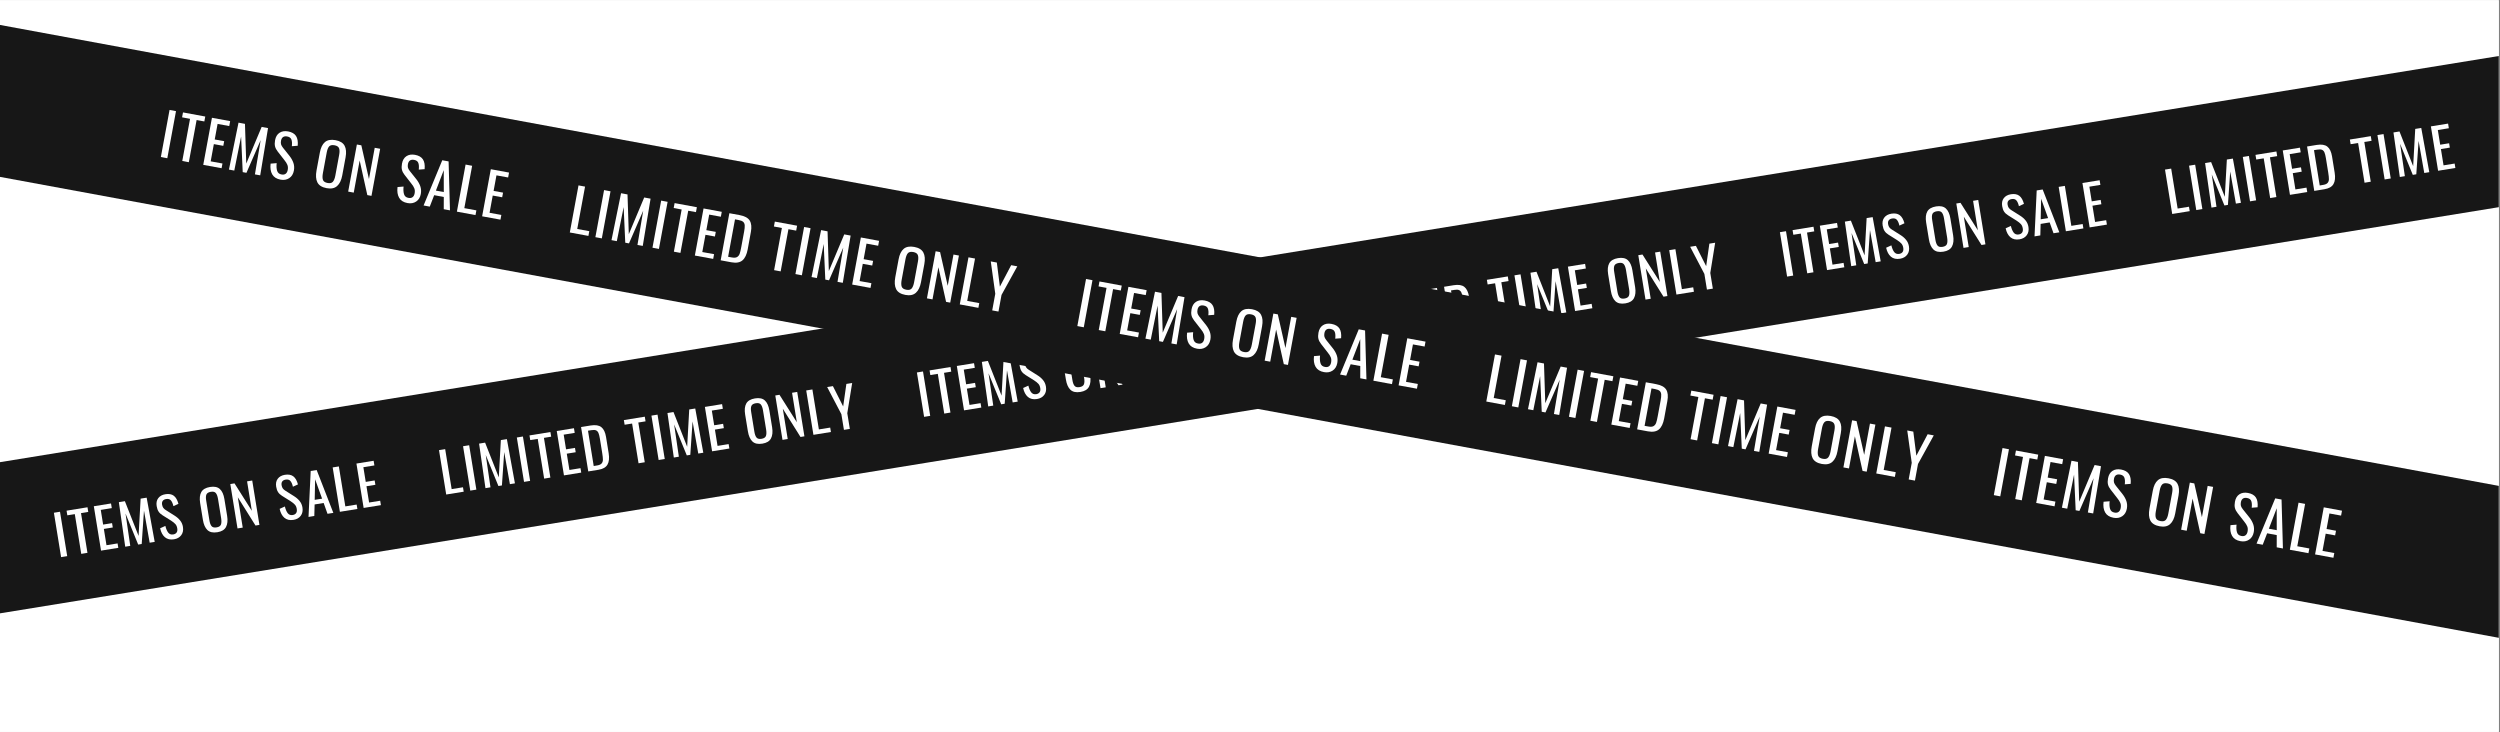
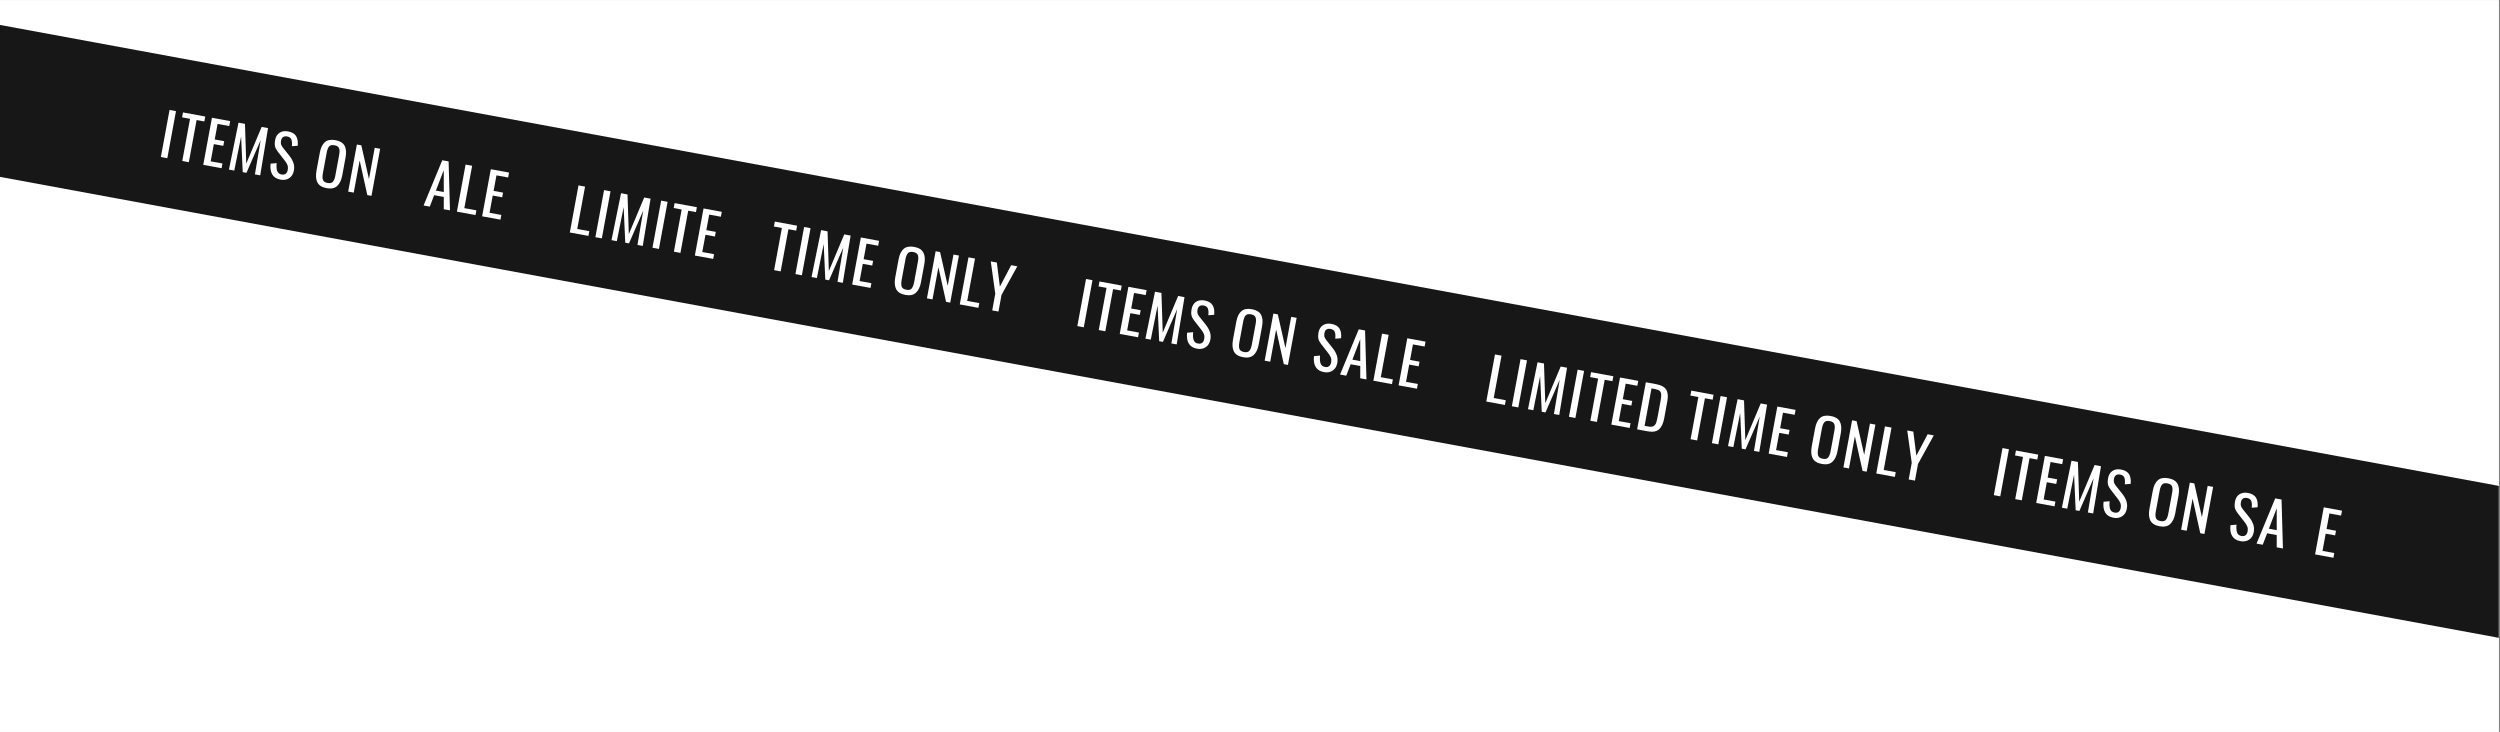
<svg xmlns="http://www.w3.org/2000/svg" width="1366" viewBox="0 0 1024.5 300" height="400" preserveAspectRatio="xMidYMid meet">
  <rect x="0" y="0" width="1024.5" height="300" fill="#808080" stroke="none" />
  <defs>
    <g />
    <clipPath id="9e0efc5588">
      <path d="M 0 0.074 L 1024 0.074 L 1024 299.926 L 0 299.926 Z M 0 0.074 " clip-rule="nonzero" />
    </clipPath>
    <clipPath id="6d64f2a65c">
      <path d="M 0 22 L 1024 22 L 1024 253 L 0 253 Z M 0 22 " clip-rule="nonzero" />
    </clipPath>
    <clipPath id="602d0b5d0b">
      <path d="M -14.004 191.672 L 1027.383 22.402 L 1037.191 82.758 L -4.191 252.027 Z M -14.004 191.672 " clip-rule="nonzero" />
    </clipPath>
    <clipPath id="d52dd43525">
-       <path d="M -14.004 191.672 L 1027.219 22.43 L 1037.027 82.785 L -4.191 252.027 Z M -14.004 191.672 " clip-rule="nonzero" />
-     </clipPath>
+       </clipPath>
    <clipPath id="17bce04047">
      <path d="M 0 9 L 1024 9 L 1024 262 L 0 262 Z M 0 9 " clip-rule="nonzero" />
    </clipPath>
    <clipPath id="7424cda5df">
      <path d="M -2.988 9.672 L 1037.332 201.574 L 1026.227 261.789 L -14.098 69.887 Z M -2.988 9.672 " clip-rule="nonzero" />
    </clipPath>
    <clipPath id="62f5fa576d">
      <path d="M -2.988 9.672 L 1037.121 201.535 L 1026.016 261.75 L -14.098 69.887 Z M -2.988 9.672 " clip-rule="nonzero" />
    </clipPath>
  </defs>
  <g clip-path="url(#9e0efc5588)">
    <path fill="#ffffff" d="M 0 0.074 L 1024 0.074 L 1024 299.926 L 0 299.926 Z M 0 0.074 " fill-opacity="1" fill-rule="nonzero" />
    <path fill="#ffffff" d="M 0 0.074 L 1024 0.074 L 1024 299.926 L 0 299.926 Z M 0 0.074 " fill-opacity="1" fill-rule="nonzero" />
  </g>
  <g clip-path="url(#6d64f2a65c)">
    <g clip-path="url(#602d0b5d0b)">
      <g clip-path="url(#d52dd43525)">
        <path fill="#171717" d="M -14.004 191.672 L 1027.145 22.441 L 1036.957 82.797 L -4.191 252.027 Z M -14.004 191.672 " fill-opacity="1" fill-rule="nonzero" />
      </g>
    </g>
  </g>
  <g fill="#ffffff" fill-opacity="1">
    <g transform="translate(23.494, 228.559)">
      <g>
        <path d="M -1.406 -18.438 L 1.094 -18.844 L 4.047 -0.656 L 1.547 -0.25 Z M -1.406 -18.438 " />
      </g>
    </g>
  </g>
  <g fill="#ffffff" fill-opacity="1">
    <g transform="translate(29.887, 227.52)">
      <g>
+         <path d="M 0.766 -16.828 L -2.297 -16.344 L -2.609 -18.25 L 5.969 -19.641 L 6.281 -17.734 L 5.953 -0.969 L 3.406 -0.547 Z M 0.766 -16.828 " />
+       </g>
+     </g>
+   </g>
+   <g fill="#ffffff" fill-opacity="1">
+     <g transform="translate(39.982, 225.879)">
+       <g>
+         <path d="M -1.531 -18.422 L 5.516 -19.562 L 5.828 -17.656 L 1.312 -16.922 L 2.281 -10.906 L 5.938 -11.5 L 6.234 -9.719 L 2.578 -9.125 L 3.656 -2.453 L 8.203 -3.188 L 8.5 -1.375 L 1.422 -0.234 Z M -1.531 -18.422 " />
+       </g>
+     </g>
+   </g>
+   <g fill="#ffffff" fill-opacity="1">
+     <g transform="translate(49.943, 224.26)">
+       <g>
+         <path d="M -1.234 -18.469 L 1.234 -18.875 L 6.844 -4.641 L 7.688 -19.922 L 10.156 -20.312 L 13.453 -2.188 L 11.391 -1.859 L 9.062 -15.016 L 8.125 -1.328 L 6.688 -1.094 L 1.5 -13.797 L 3.438 -0.562 L 1.375 -0.219 Z M -1.234 -18.469 " />
+       </g>
+     </g>
+   </g>
+   <g fill="#ffffff" fill-opacity="1">
+     <g transform="translate(65.579, 221.719)">
+       <g>
+         <path d="M 5.734 -0.719 C 4.203 -0.469 2.957 -0.75 2 -1.562 C 1.051 -2.375 0.398 -3.598 0.047 -5.234 L 2.188 -6.203 C 2.457 -5.055 2.836 -4.148 3.328 -3.484 C 3.828 -2.828 4.52 -2.566 5.406 -2.703 C 6.062 -2.816 6.531 -3.086 6.812 -3.516 C 7.094 -3.941 7.176 -4.5 7.062 -5.188 C 6.945 -5.926 6.688 -6.516 6.281 -6.953 C 5.883 -7.398 5.297 -7.875 4.516 -8.375 L 1.031 -10.562 C 0.32 -11 -0.219 -11.504 -0.594 -12.078 C -0.969 -12.648 -1.227 -13.391 -1.375 -14.297 C -1.594 -15.617 -1.379 -16.707 -0.734 -17.562 C -0.098 -18.426 0.879 -18.969 2.203 -19.188 C 3.641 -19.414 4.785 -19.207 5.641 -18.562 C 6.492 -17.914 7.129 -16.812 7.547 -15.25 L 5.484 -14.297 C 5.242 -15.348 4.906 -16.129 4.469 -16.641 C 4.039 -17.16 3.395 -17.352 2.531 -17.219 C 1.883 -17.113 1.414 -16.863 1.125 -16.469 C 0.832 -16.082 0.738 -15.562 0.844 -14.906 C 0.938 -14.363 1.102 -13.926 1.344 -13.594 C 1.582 -13.258 1.945 -12.941 2.438 -12.641 L 5.953 -10.422 C 6.859 -9.859 7.613 -9.203 8.219 -8.453 C 8.832 -7.711 9.223 -6.82 9.391 -5.781 C 9.609 -4.438 9.375 -3.305 8.688 -2.391 C 8.008 -1.484 7.023 -0.926 5.734 -0.719 Z M 5.734 -0.719 " />
+       </g>
+     </g>
+   </g>
+   <g fill="#ffffff" fill-opacity="1">
+     <g transform="translate(77.021, 219.859)">
+       <g />
+     </g>
+   </g>
+   <g fill="#ffffff" fill-opacity="1">
+     <g transform="translate(82.988, 218.889)">
+       <g>
+         <path d="M 6.094 -0.781 C 4.312 -0.488 2.953 -0.785 2.016 -1.672 C 1.086 -2.555 0.469 -3.957 0.156 -5.875 L -0.969 -12.75 C -1.27 -14.645 -1.113 -16.141 -0.5 -17.234 C 0.113 -18.336 1.305 -19.035 3.078 -19.328 C 4.848 -19.617 6.195 -19.332 7.125 -18.469 C 8.051 -17.613 8.664 -16.25 8.969 -14.375 L 10.094 -7.469 C 10.395 -5.594 10.238 -4.078 9.625 -2.922 C 9.02 -1.773 7.844 -1.062 6.094 -0.781 Z M 5.766 -2.766 C 6.711 -2.922 7.305 -3.301 7.547 -3.906 C 7.785 -4.52 7.816 -5.391 7.641 -6.516 L 6.344 -14.484 C 6.156 -15.586 5.852 -16.379 5.438 -16.859 C 5.031 -17.336 4.352 -17.5 3.406 -17.344 C 2.445 -17.188 1.844 -16.816 1.594 -16.234 C 1.352 -15.648 1.328 -14.805 1.516 -13.703 L 2.812 -5.734 C 2.988 -4.609 3.285 -3.789 3.703 -3.281 C 4.117 -2.781 4.805 -2.609 5.766 -2.766 Z M 5.766 -2.766 " />
+       </g>
+     </g>
+   </g>
+   <g fill="#ffffff" fill-opacity="1">
+     <g transform="translate(95.91, 216.789)">
+       <g>
+         <path d="M -1.531 -18.422 L 0.188 -18.703 L 7.297 -7.453 L 5.344 -19.531 L 7.453 -19.875 L 10.406 -1.688 L 8.797 -1.422 L 1.547 -13 L 3.562 -0.578 L 1.422 -0.234 Z M -1.531 -18.422 " />
+       </g>
+     </g>
+   </g>
+   <g fill="#ffffff" fill-opacity="1">
+     <g transform="translate(108.585, 214.728)">
+       <g />
+     </g>
+   </g>
+   <g fill="#ffffff" fill-opacity="1">
+     <g transform="translate(114.553, 213.759)">
+       <g>
+         <path d="M 5.734 -0.719 C 4.203 -0.469 2.957 -0.75 2 -1.562 C 1.051 -2.375 0.398 -3.598 0.047 -5.234 L 2.188 -6.203 C 2.457 -5.055 2.836 -4.148 3.328 -3.484 C 3.828 -2.828 4.52 -2.566 5.406 -2.703 C 6.062 -2.816 6.531 -3.086 6.812 -3.516 C 7.094 -3.941 7.176 -4.5 7.062 -5.188 C 6.945 -5.926 6.688 -6.516 6.281 -6.953 C 5.883 -7.398 5.297 -7.875 4.516 -8.375 L 1.031 -10.562 C 0.32 -11 -0.219 -11.504 -0.594 -12.078 C -0.969 -12.648 -1.227 -13.391 -1.375 -14.297 C -1.594 -15.617 -1.379 -16.707 -0.734 -17.562 C -0.098 -18.426 0.879 -18.969 2.203 -19.188 C 3.641 -19.414 4.785 -19.207 5.641 -18.562 C 6.492 -17.914 7.129 -16.812 7.547 -15.25 L 5.484 -14.297 C 5.242 -15.348 4.906 -16.129 4.469 -16.641 C 4.039 -17.16 3.395 -17.352 2.531 -17.219 C 1.883 -17.113 1.414 -16.863 1.125 -16.469 C 0.832 -16.082 0.738 -15.562 0.844 -14.906 C 0.938 -14.363 1.102 -13.926 1.344 -13.594 C 1.582 -13.258 1.945 -12.941 2.438 -12.641 L 5.953 -10.422 C 6.859 -9.859 7.613 -9.203 8.219 -8.453 C 8.832 -7.711 9.223 -6.82 9.391 -5.781 C 9.609 -4.438 9.375 -3.305 8.688 -2.391 C 8.008 -1.484 7.023 -0.926 5.734 -0.719 Z M 5.734 -0.719 " />
+       </g>
+     </g>
+   </g>
+   <g fill="#ffffff" fill-opacity="1">
+     <g transform="translate(125.994, 211.899)">
+       <g>
+         <path d="M 1.328 -18.891 L 3.781 -19.281 L 10.609 -1.719 L 8.219 -1.344 L 6.641 -5.781 L 2.938 -5.172 L 2.812 -0.453 L 0.438 -0.062 Z M 6 -7.547 L 3.141 -15.484 L 2.969 -7.062 Z M 6 -7.547 " />
+       </g>
+     </g>
+   </g>
+   <g fill="#ffffff" fill-opacity="1">
+     <g transform="translate(137.861, 209.97)">
+       <g>
+         <path d="M -1.531 -18.422 L 1 -18.828 L 3.656 -2.453 L 8.297 -3.203 L 8.594 -1.391 L 1.422 -0.234 Z M -1.531 -18.422 " />
+       </g>
+     </g>
+   </g>
+   <g fill="#ffffff" fill-opacity="1">
+     <g transform="translate(147.598, 208.387)">
+       <g>
+         <path d="M -1.531 -18.422 L 5.516 -19.562 L 5.828 -17.656 L 1.312 -16.922 L 2.281 -10.906 L 5.938 -11.5 L 6.234 -9.719 L 2.578 -9.125 L 3.656 -2.453 L 8.203 -3.188 L 8.5 -1.375 L 1.422 -0.234 Z M -1.531 -18.422 " />
+       </g>
+     </g>
+   </g>
+   <g fill="#ffffff" fill-opacity="1">
+     <g transform="translate(157.562, 206.768)">
+       <g />
+     </g>
+   </g>
+   <g fill="#ffffff" fill-opacity="1">
+     <g transform="translate(163.53, 205.798)">
+       <g />
+     </g>
+   </g>
+   <g fill="#ffffff" fill-opacity="1">
+     <g transform="translate(169.497, 204.828)">
+       <g />
+     </g>
+   </g>
+   <g fill="#ffffff" fill-opacity="1">
+     <g transform="translate(175.464, 203.858)">
+       <g />
+     </g>
+   </g>
+   <g fill="#ffffff" fill-opacity="1">
+     <g transform="translate(181.433, 202.888)">
+       <g>
+         <path d="M -1.531 -18.422 L 1 -18.828 L 3.656 -2.453 L 8.297 -3.203 L 8.594 -1.391 L 1.422 -0.234 Z M -1.531 -18.422 " />
+       </g>
+     </g>
+   </g>
+   <g fill="#ffffff" fill-opacity="1">
+     <g transform="translate(191.169, 201.305)">
+       <g>
+         <path d="M -1.406 -18.438 L 1.094 -18.844 L 4.047 -0.656 L 1.547 -0.25 Z M -1.406 -18.438 " />
+       </g>
+     </g>
+   </g>
+   <g fill="#ffffff" fill-opacity="1">
+     <g transform="translate(197.563, 200.266)">
+       <g>
+         <path d="M -1.234 -18.469 L 1.234 -18.875 L 6.844 -4.641 L 7.688 -19.922 L 10.156 -20.312 L 13.453 -2.188 L 11.391 -1.859 L 9.062 -15.016 L 8.125 -1.328 L 6.688 -1.094 L 1.5 -13.797 L 3.438 -0.562 L 1.375 -0.219 Z M -1.234 -18.469 " />
+       </g>
+     </g>
+   </g>
+   <g fill="#ffffff" fill-opacity="1">
+     <g transform="translate(213.199, 197.724)">
+       <g>
+         <path d="M -1.406 -18.438 L 1.094 -18.844 L 4.047 -0.656 L 1.547 -0.25 Z M -1.406 -18.438 " />
+       </g>
+     </g>
+   </g>
+   <g fill="#ffffff" fill-opacity="1">
+     <g transform="translate(219.593, 196.685)">
+       <g>
        <path d="M 0.766 -16.828 L -2.297 -16.344 L -2.609 -18.25 L 5.969 -19.641 L 6.281 -17.734 L 3.312 -17.25 L 5.953 -0.969 L 3.406 -0.547 Z M 0.766 -16.828 " />
      </g>
    </g>
  </g>
  <g fill="#ffffff" fill-opacity="1">
-     <g transform="translate(39.982, 225.879)">
+     <g transform="translate(229.688, 195.044)">
      <g>
        <path d="M -1.531 -18.422 L 5.516 -19.562 L 5.828 -17.656 L 1.312 -16.922 L 2.281 -10.906 L 5.938 -11.5 L 6.234 -9.719 L 2.578 -9.125 L 3.656 -2.453 L 8.203 -3.188 L 8.5 -1.375 L 1.422 -0.234 Z M -1.531 -18.422 " />
      </g>
    </g>
  </g>
  <g fill="#ffffff" fill-opacity="1">
-     <g transform="translate(49.943, 224.26)">
+     <g transform="translate(239.649, 193.425)">
+       <g>
+         <path d="M -1.531 -18.422 L 2.406 -19.062 C 4.363 -19.375 5.82 -19.145 6.781 -18.375 C 7.75 -17.613 8.391 -16.281 8.703 -14.375 L 9.781 -7.703 C 10.102 -5.703 9.941 -4.145 9.297 -3.031 C 8.66 -1.914 7.414 -1.207 5.562 -0.906 L 1.422 -0.234 Z M 5.078 -2.688 C 5.961 -2.832 6.57 -3.109 6.906 -3.516 C 7.25 -3.93 7.422 -4.441 7.422 -5.047 C 7.43 -5.648 7.336 -6.551 7.141 -7.75 L 6.188 -13.656 C 6.02 -14.676 5.828 -15.445 5.609 -15.969 C 5.391 -16.5 5.055 -16.863 4.609 -17.062 C 4.172 -17.258 3.531 -17.285 2.688 -17.141 L 1.312 -16.922 L 3.656 -2.453 Z M 5.078 -2.688 " />
+       </g>
+     </g>
+   </g>
+   <g fill="#ffffff" fill-opacity="1">
+     <g transform="translate(252.302, 191.369)">
+       <g />
+     </g>
+   </g>
+   <g fill="#ffffff" fill-opacity="1">
+     <g transform="translate(258.269, 190.399)">
+       <g>
+         <path d="M 0.766 -16.828 L -2.297 -16.344 L -2.609 -18.25 L 5.969 -19.641 L 6.281 -17.734 L 3.312 -17.25 L 5.953 -0.969 L 3.406 -0.547 Z M 0.766 -16.828 " />
+       </g>
+     </g>
+   </g>
+   <g fill="#ffffff" fill-opacity="1">
+     <g transform="translate(268.364, 188.758)">
+       <g>
+         <path d="M -1.406 -18.438 L 1.094 -18.844 L 4.047 -0.656 L 1.547 -0.25 Z M -1.406 -18.438 " />
+       </g>
+     </g>
+   </g>
+   <g fill="#ffffff" fill-opacity="1">
+     <g transform="translate(274.758, 187.718)">
      <g>
        <path d="M -1.234 -18.469 L 1.234 -18.875 L 6.844 -4.641 L 7.688 -19.922 L 10.156 -20.312 L 13.453 -2.188 L 11.391 -1.859 L 9.062 -15.016 L 8.125 -1.328 L 6.688 -1.094 L 1.5 -13.797 L 3.438 -0.562 L 1.375 -0.219 Z M -1.234 -18.469 " />
      </g>
    </g>
  </g>
  <g fill="#ffffff" fill-opacity="1">
-     <g transform="translate(65.579, 221.719)">
-       <g>
-         <path d="M 5.734 -0.719 C 4.203 -0.469 2.957 -0.75 2 -1.562 C 1.051 -2.375 0.398 -3.598 0.047 -5.234 L 2.188 -6.203 C 2.457 -5.055 2.836 -4.148 3.328 -3.484 C 3.828 -2.828 4.52 -2.566 5.406 -2.703 C 6.062 -2.816 6.531 -3.086 6.812 -3.516 C 7.094 -3.941 7.176 -4.5 7.062 -5.188 C 6.945 -5.926 6.688 -6.516 6.281 -6.953 C 5.883 -7.398 5.297 -7.875 4.516 -8.375 L 1.031 -10.562 C 0.32 -11 -0.219 -11.504 -0.594 -12.078 C -0.969 -12.648 -1.227 -13.391 -1.375 -14.297 C -1.594 -15.617 -1.379 -16.707 -0.734 -17.562 C -0.098 -18.426 0.879 -18.969 2.203 -19.188 C 3.641 -19.414 4.785 -19.207 5.641 -18.562 C 6.492 -17.914 7.129 -16.812 7.547 -15.25 L 5.484 -14.297 C 5.242 -15.348 4.906 -16.129 4.469 -16.641 C 4.039 -17.16 3.395 -17.352 2.531 -17.219 C 1.883 -17.113 1.414 -16.863 1.125 -16.469 C 0.832 -16.082 0.738 -15.562 0.844 -14.906 C 0.938 -14.363 1.102 -13.926 1.344 -13.594 C 1.582 -13.258 1.945 -12.941 2.438 -12.641 L 5.953 -10.422 C 6.859 -9.859 7.613 -9.203 8.219 -8.453 C 8.832 -7.711 9.223 -6.82 9.391 -5.781 C 9.609 -4.438 9.375 -3.305 8.688 -2.391 C 8.008 -1.484 7.023 -0.926 5.734 -0.719 Z M 5.734 -0.719 " />
-       </g>
-     </g>
-   </g>
-   <g fill="#ffffff" fill-opacity="1">
-     <g transform="translate(77.021, 219.859)">
-       <g />
-     </g>
-   </g>
-   <g fill="#ffffff" fill-opacity="1">
-     <g transform="translate(82.988, 218.889)">
+     <g transform="translate(290.394, 185.177)">
+       <g>
+         <path d="M -1.531 -18.422 L 5.516 -19.562 L 5.828 -17.656 L 1.312 -16.922 L 2.281 -10.906 L 5.938 -11.5 L 6.234 -9.719 L 2.578 -9.125 L 3.656 -2.453 L 8.203 -3.188 L 8.5 -1.375 L 1.422 -0.234 Z M -1.531 -18.422 " />
+       </g>
+     </g>
+   </g>
+   <g fill="#ffffff" fill-opacity="1">
+     <g transform="translate(300.355, 183.558)">
+       <g />
+     </g>
+   </g>
+   <g fill="#ffffff" fill-opacity="1">
+     <g transform="translate(306.322, 182.588)">
      <g>
        <path d="M 6.094 -0.781 C 4.312 -0.488 2.953 -0.785 2.016 -1.672 C 1.086 -2.555 0.469 -3.957 0.156 -5.875 L -0.969 -12.75 C -1.27 -14.645 -1.113 -16.141 -0.5 -17.234 C 0.113 -18.336 1.305 -19.035 3.078 -19.328 C 4.848 -19.617 6.195 -19.332 7.125 -18.469 C 8.051 -17.613 8.664 -16.25 8.969 -14.375 L 10.094 -7.469 C 10.395 -5.594 10.238 -4.078 9.625 -2.922 C 9.02 -1.773 7.844 -1.062 6.094 -0.781 Z M 5.766 -2.766 C 6.711 -2.922 7.305 -3.301 7.547 -3.906 C 7.785 -4.52 7.816 -5.391 7.641 -6.516 L 6.344 -14.484 C 6.156 -15.586 5.852 -16.379 5.438 -16.859 C 5.031 -17.336 4.352 -17.5 3.406 -17.344 C 2.445 -17.188 1.844 -16.816 1.594 -16.234 C 1.352 -15.648 1.328 -14.805 1.516 -13.703 L 2.812 -5.734 C 2.988 -4.609 3.285 -3.789 3.703 -3.281 C 4.117 -2.781 4.805 -2.609 5.766 -2.766 Z M 5.766 -2.766 " />
      </g>
    </g>
  </g>
  <g fill="#ffffff" fill-opacity="1">
-     <g transform="translate(95.91, 216.789)">
+     <g transform="translate(319.244, 180.488)">
      <g>
        <path d="M -1.531 -18.422 L 0.188 -18.703 L 7.297 -7.453 L 5.344 -19.531 L 7.453 -19.875 L 10.406 -1.688 L 8.797 -1.422 L 1.547 -13 L 3.562 -0.578 L 1.422 -0.234 Z M -1.531 -18.422 " />
      </g>
    </g>
  </g>
  <g fill="#ffffff" fill-opacity="1">
-     <g transform="translate(108.585, 214.728)">
-       <g />
-     </g>
-   </g>
-   <g fill="#ffffff" fill-opacity="1">
-     <g transform="translate(114.553, 213.759)">
-       <g>
-         <path d="M 5.734 -0.719 C 4.203 -0.469 2.957 -0.75 2 -1.562 C 1.051 -2.375 0.398 -3.598 0.047 -5.234 L 2.188 -6.203 C 2.457 -5.055 2.836 -4.148 3.328 -3.484 C 3.828 -2.828 4.52 -2.566 5.406 -2.703 C 6.062 -2.816 6.531 -3.086 6.812 -3.516 C 7.094 -3.941 7.176 -4.5 7.062 -5.188 C 6.945 -5.926 6.688 -6.516 6.281 -6.953 C 5.883 -7.398 5.297 -7.875 4.516 -8.375 L 1.031 -10.562 C 0.32 -11 -0.219 -11.504 -0.594 -12.078 C -0.969 -12.648 -1.227 -13.391 -1.375 -14.297 C -1.594 -15.617 -1.379 -16.707 -0.734 -17.562 C -0.098 -18.426 0.879 -18.969 2.203 -19.188 C 3.641 -19.414 4.785 -19.207 5.641 -18.562 C 6.492 -17.914 7.129 -16.812 7.547 -15.25 L 5.484 -14.297 C 5.242 -15.348 4.906 -16.129 4.469 -16.641 C 4.039 -17.16 3.395 -17.352 2.531 -17.219 C 1.883 -17.113 1.414 -16.863 1.125 -16.469 C 0.832 -16.082 0.738 -15.562 0.844 -14.906 C 0.938 -14.363 1.102 -13.926 1.344 -13.594 C 1.582 -13.258 1.945 -12.941 2.438 -12.641 L 5.953 -10.422 C 6.859 -9.859 7.613 -9.203 8.219 -8.453 C 8.832 -7.711 9.223 -6.82 9.391 -5.781 C 9.609 -4.438 9.375 -3.305 8.688 -2.391 C 8.008 -1.484 7.023 -0.926 5.734 -0.719 Z M 5.734 -0.719 " />
-       </g>
-     </g>
-   </g>
-   <g fill="#ffffff" fill-opacity="1">
-     <g transform="translate(125.994, 211.899)">
-       <g>
-         <path d="M 1.328 -18.891 L 3.781 -19.281 L 10.609 -1.719 L 8.219 -1.344 L 6.641 -5.781 L 2.938 -5.172 L 2.812 -0.453 L 0.438 -0.062 Z M 6 -7.547 L 3.141 -15.484 L 2.969 -7.062 Z M 6 -7.547 " />
-       </g>
-     </g>
-   </g>
-   <g fill="#ffffff" fill-opacity="1">
-     <g transform="translate(137.861, 209.97)">
+     <g transform="translate(331.919, 178.427)">
      <g>
        <path d="M -1.531 -18.422 L 1 -18.828 L 3.656 -2.453 L 8.297 -3.203 L 8.594 -1.391 L 1.422 -0.234 Z M -1.531 -18.422 " />
      </g>
    </g>
  </g>
  <g fill="#ffffff" fill-opacity="1">
-     <g transform="translate(147.598, 208.387)">
-       <g>
-         <path d="M -1.531 -18.422 L 5.516 -19.562 L 5.828 -17.656 L 1.312 -16.922 L 2.281 -10.906 L 5.938 -11.5 L 6.234 -9.719 L 2.578 -9.125 L 3.656 -2.453 L 8.203 -3.188 L 8.5 -1.375 L 1.422 -0.234 Z M -1.531 -18.422 " />
-       </g>
-     </g>
-   </g>
-   <g fill="#ffffff" fill-opacity="1">
-     <g transform="translate(157.562, 206.768)">
-       <g />
-     </g>
-   </g>
-   <g fill="#ffffff" fill-opacity="1">
-     <g transform="translate(163.53, 205.798)">
-       <g />
-     </g>
-   </g>
-   <g fill="#ffffff" fill-opacity="1">
-     <g transform="translate(169.497, 204.828)">
-       <g />
-     </g>
-   </g>
-   <g fill="#ffffff" fill-opacity="1">
-     <g transform="translate(175.464, 203.858)">
-       <g />
-     </g>
-   </g>
-   <g fill="#ffffff" fill-opacity="1">
-     <g transform="translate(181.433, 202.888)">
-       <g>
-         <path d="M -1.531 -18.422 L 1 -18.828 L 3.656 -2.453 L 8.297 -3.203 L 8.594 -1.391 L 1.422 -0.234 Z M -1.531 -18.422 " />
-       </g>
-     </g>
-   </g>
-   <g fill="#ffffff" fill-opacity="1">
-     <g transform="translate(191.169, 201.305)">
+     <g transform="translate(341.656, 176.845)">
+       <g>
+         <path d="M 3.141 -7.109 L -2.688 -18.234 L -0.328 -18.609 L 3.875 -10.281 L 5.188 -19.516 L 7.562 -19.891 L 5.562 -7.5 L 6.609 -1.078 L 4.188 -0.688 Z M 3.141 -7.109 " />
+       </g>
+     </g>
+   </g>
+   <g fill="#ffffff" fill-opacity="1">
+     <g transform="translate(353.28, 174.955)">
+       <g />
+     </g>
+   </g>
+   <g fill="#ffffff" fill-opacity="1">
+     <g transform="translate(359.247, 173.985)">
+       <g />
+     </g>
+   </g>
+   <g fill="#ffffff" fill-opacity="1">
+     <g transform="translate(365.215, 173.015)">
+       <g />
+     </g>
+   </g>
+   <g fill="#ffffff" fill-opacity="1">
+     <g transform="translate(371.182, 172.045)">
+       <g />
+     </g>
+   </g>
+   <g fill="#ffffff" fill-opacity="1">
+     <g transform="translate(377.151, 171.075)">
      <g>
        <path d="M -1.406 -18.438 L 1.094 -18.844 L 4.047 -0.656 L 1.547 -0.25 Z M -1.406 -18.438 " />
      </g>
    </g>
  </g>
  <g fill="#ffffff" fill-opacity="1">
-     <g transform="translate(197.563, 200.266)">
-       <g>
-         <path d="M -1.234 -18.469 L 1.234 -18.875 L 6.844 -4.641 L 7.688 -19.922 L 10.156 -20.312 L 13.453 -2.188 L 11.391 -1.859 L 9.062 -15.016 L 8.125 -1.328 L 6.688 -1.094 L 1.5 -13.797 L 3.438 -0.562 L 1.375 -0.219 Z M -1.234 -18.469 " />
-       </g>
-     </g>
-   </g>
-   <g fill="#ffffff" fill-opacity="1">
-     <g transform="translate(213.199, 197.724)">
-       <g>
-         <path d="M -1.406 -18.438 L 1.094 -18.844 L 4.047 -0.656 L 1.547 -0.25 Z M -1.406 -18.438 " />
-       </g>
-     </g>
-   </g>
-   <g fill="#ffffff" fill-opacity="1">
-     <g transform="translate(219.593, 196.685)">
-       <g>
-         <path d="M 0.766 -16.828 L -2.297 -16.344 L -2.609 -18.25 L 5.969 -19.641 L 6.281 -17.734 L 3.312 -17.25 L 5.953 -0.969 L 3.406 -0.547 Z M 0.766 -16.828 " />
-       </g>
-     </g>
-   </g>
-   <g fill="#ffffff" fill-opacity="1">
-     <g transform="translate(229.688, 195.044)">
-       <g>
-         <path d="M -1.531 -18.422 L 5.516 -19.562 L 5.828 -17.656 L 1.312 -16.922 L 2.281 -10.906 L 5.938 -11.5 L 6.234 -9.719 L 2.578 -9.125 L 3.656 -2.453 L 8.203 -3.188 L 8.5 -1.375 L 1.422 -0.234 Z M -1.531 -18.422 " />
-       </g>
-     </g>
-   </g>
-   <g fill="#ffffff" fill-opacity="1">
-     <g transform="translate(239.649, 193.425)">
-       <g>
-         <path d="M -1.531 -18.422 L 2.406 -19.062 C 4.363 -19.375 5.82 -19.145 6.781 -18.375 C 7.75 -17.613 8.391 -16.281 8.703 -14.375 L 9.781 -7.703 C 10.102 -5.703 9.941 -4.145 9.297 -3.031 C 8.66 -1.914 7.414 -1.207 5.562 -0.906 L 1.422 -0.234 Z M 5.078 -2.688 C 5.961 -2.832 6.57 -3.109 6.906 -3.516 C 7.25 -3.93 7.422 -4.441 7.422 -5.047 C 7.43 -5.648 7.336 -6.551 7.141 -7.75 L 6.188 -13.656 C 6.02 -14.676 5.828 -15.445 5.609 -15.969 C 5.391 -16.5 5.055 -16.863 4.609 -17.062 C 4.172 -17.258 3.531 -17.285 2.688 -17.141 L 1.312 -16.922 L 3.656 -2.453 Z M 5.078 -2.688 " />
-       </g>
-     </g>
-   </g>
-   <g fill="#ffffff" fill-opacity="1">
-     <g transform="translate(252.302, 191.369)">
-       <g />
-     </g>
-   </g>
-   <g fill="#ffffff" fill-opacity="1">
-     <g transform="translate(258.269, 190.399)">
-       <g>
-         <path d="M 0.766 -16.828 L -2.297 -16.344 L -2.609 -18.25 L 5.969 -19.641 L 6.281 -17.734 L 3.312 -17.25 L 5.953 -0.969 L 3.406 -0.547 Z M 0.766 -16.828 " />
-       </g>
-     </g>
-   </g>
-   <g fill="#ffffff" fill-opacity="1">
-     <g transform="translate(268.364, 188.758)">
-       <g>
-         <path d="M -1.406 -18.438 L 1.094 -18.844 L 4.047 -0.656 L 1.547 -0.25 Z M -1.406 -18.438 " />
-       </g>
-     </g>
-   </g>
-   <g fill="#ffffff" fill-opacity="1">
-     <g transform="translate(274.758, 187.718)">
-       <g>
-         <path d="M -1.234 -18.469 L 1.234 -18.875 L 6.844 -4.641 L 7.688 -19.922 L 10.156 -20.312 L 13.453 -2.188 L 11.391 -1.859 L 9.062 -15.016 L 8.125 -1.328 L 6.688 -1.094 L 1.5 -13.797 L 3.438 -0.562 L 1.375 -0.219 Z M -1.234 -18.469 " />
-       </g>
-     </g>
-   </g>
-   <g fill="#ffffff" fill-opacity="1">
-     <g transform="translate(290.394, 185.177)">
-       <g>
-         <path d="M -1.531 -18.422 L 5.516 -19.562 L 5.828 -17.656 L 1.312 -16.922 L 2.281 -10.906 L 5.938 -11.5 L 6.234 -9.719 L 2.578 -9.125 L 3.656 -2.453 L 8.203 -3.188 L 8.5 -1.375 L 1.422 -0.234 Z M -1.531 -18.422 " />
-       </g>
-     </g>
-   </g>
-   <g fill="#ffffff" fill-opacity="1">
-     <g transform="translate(300.355, 183.558)">
-       <g />
-     </g>
-   </g>
-   <g fill="#ffffff" fill-opacity="1">
-     <g transform="translate(306.322, 182.588)">
-       <g>
-         <path d="M 6.094 -0.781 C 4.312 -0.488 2.953 -0.785 2.016 -1.672 C 1.086 -2.555 0.469 -3.957 0.156 -5.875 L -0.969 -12.75 C -1.27 -14.645 -1.113 -16.141 -0.5 -17.234 C 0.113 -18.336 1.305 -19.035 3.078 -19.328 C 4.848 -19.617 6.195 -19.332 7.125 -18.469 C 8.051 -17.613 8.664 -16.25 8.969 -14.375 L 10.094 -7.469 C 10.395 -5.594 10.238 -4.078 9.625 -2.922 C 9.02 -1.773 7.844 -1.062 6.094 -0.781 Z M 5.766 -2.766 C 6.711 -2.922 7.305 -3.301 7.547 -3.906 C 7.785 -4.52 7.816 -5.391 7.641 -6.516 L 6.344 -14.484 C 6.156 -15.586 5.852 -16.379 5.438 -16.859 C 5.031 -17.336 4.352 -17.5 3.406 -17.344 C 2.445 -17.188 1.844 -16.816 1.594 -16.234 C 1.352 -15.648 1.328 -14.805 1.516 -13.703 L 2.812 -5.734 C 2.988 -4.609 3.285 -3.789 3.703 -3.281 C 4.117 -2.781 4.805 -2.609 5.766 -2.766 Z M 5.766 -2.766 " />
-       </g>
-     </g>
-   </g>
-   <g fill="#ffffff" fill-opacity="1">
-     <g transform="translate(319.244, 180.488)">
-       <g>
-         <path d="M -1.531 -18.422 L 0.188 -18.703 L 7.297 -7.453 L 5.344 -19.531 L 7.453 -19.875 L 10.406 -1.688 L 8.797 -1.422 L 1.547 -13 L 3.562 -0.578 L 1.422 -0.234 Z M -1.531 -18.422 " />
-       </g>
-     </g>
-   </g>
-   <g fill="#ffffff" fill-opacity="1">
-     <g transform="translate(331.919, 178.427)">
-       <g>
-         <path d="M -1.531 -18.422 L 1 -18.828 L 3.656 -2.453 L 8.297 -3.203 L 8.594 -1.391 L 1.422 -0.234 Z M -1.531 -18.422 " />
-       </g>
-     </g>
-   </g>
-   <g fill="#ffffff" fill-opacity="1">
-     <g transform="translate(341.656, 176.845)">
-       <g>
-         <path d="M 3.141 -7.109 L -2.688 -18.234 L -0.328 -18.609 L 3.875 -10.281 L 5.188 -19.516 L 7.562 -19.891 L 5.562 -7.5 L 6.609 -1.078 L 4.188 -0.688 Z M 3.141 -7.109 " />
-       </g>
-     </g>
-   </g>
-   <g fill="#ffffff" fill-opacity="1">
-     <g transform="translate(353.28, 174.955)">
-       <g />
-     </g>
-   </g>
-   <g fill="#ffffff" fill-opacity="1">
-     <g transform="translate(359.247, 173.985)">
-       <g />
-     </g>
-   </g>
-   <g fill="#ffffff" fill-opacity="1">
-     <g transform="translate(365.215, 173.015)">
-       <g />
-     </g>
-   </g>
-   <g fill="#ffffff" fill-opacity="1">
-     <g transform="translate(371.182, 172.045)">
-       <g />
-     </g>
-   </g>
-   <g fill="#ffffff" fill-opacity="1">
-     <g transform="translate(377.151, 171.075)">
-       <g>
-         <path d="M -1.406 -18.438 L 1.094 -18.844 L 4.047 -0.656 L 1.547 -0.25 Z M -1.406 -18.438 " />
-       </g>
-     </g>
-   </g>
-   <g fill="#ffffff" fill-opacity="1">
    <g transform="translate(383.545, 170.036)">
      <g>
-         <path d="M 0.766 -16.828 L -2.297 -16.344 L -2.609 -18.25 L 5.969 -19.641 L 6.281 -17.734 L 3.312 -17.25 L 5.953 -0.969 L 3.406 -0.547 Z M 0.766 -16.828 " />
-       </g>
+         </g>
    </g>
  </g>
  <g fill="#ffffff" fill-opacity="1">
    <g transform="translate(393.64, 168.395)">
      <g>
        <path d="M -1.531 -18.422 L 5.516 -19.562 L 5.828 -17.656 L 1.312 -16.922 L 2.281 -10.906 L 5.938 -11.5 L 6.234 -9.719 L 2.578 -9.125 L 3.656 -2.453 L 8.203 -3.188 L 8.5 -1.375 L 1.422 -0.234 Z M -1.531 -18.422 " />
      </g>
    </g>
  </g>
  <g fill="#ffffff" fill-opacity="1">
    <g transform="translate(403.601, 166.776)">
      <g>
        <path d="M -1.234 -18.469 L 1.234 -18.875 L 6.844 -4.641 L 7.688 -19.922 L 10.156 -20.312 L 13.453 -2.188 L 11.391 -1.859 L 9.062 -15.016 L 8.125 -1.328 L 6.688 -1.094 L 1.5 -13.797 L 3.438 -0.562 L 1.375 -0.219 Z M -1.234 -18.469 " />
      </g>
    </g>
  </g>
  <g fill="#ffffff" fill-opacity="1">
    <g transform="translate(419.237, 164.235)">
      <g>
        <path d="M 5.734 -0.719 C 4.203 -0.469 2.957 -0.75 2 -1.562 C 1.051 -2.375 0.398 -3.598 0.047 -5.234 L 2.188 -6.203 C 2.457 -5.055 2.836 -4.148 3.328 -3.484 C 3.828 -2.828 4.52 -2.566 5.406 -2.703 C 6.062 -2.816 6.531 -3.086 6.812 -3.516 C 7.094 -3.941 7.176 -4.5 7.062 -5.188 C 6.945 -5.926 6.688 -6.516 6.281 -6.953 C 5.883 -7.398 5.297 -7.875 4.516 -8.375 L 1.031 -10.562 C 0.32 -11 -0.219 -11.504 -0.594 -12.078 C -0.969 -12.648 -1.227 -13.391 -1.375 -14.297 C -1.594 -15.617 -1.379 -16.707 -0.734 -17.562 C -0.098 -18.426 0.879 -18.969 2.203 -19.188 C 3.641 -19.414 4.785 -19.207 5.641 -18.562 C 6.492 -17.914 7.129 -16.812 7.547 -15.25 L 5.484 -14.297 C 5.242 -15.348 4.906 -16.129 4.469 -16.641 C 4.039 -17.16 3.395 -17.352 2.531 -17.219 C 1.883 -17.113 1.414 -16.863 1.125 -16.469 C 0.832 -16.082 0.738 -15.562 0.844 -14.906 C 0.938 -14.363 1.102 -13.926 1.344 -13.594 C 1.582 -13.258 1.945 -12.941 2.438 -12.641 L 5.953 -10.422 C 6.859 -9.859 7.613 -9.203 8.219 -8.453 C 8.832 -7.711 9.223 -6.82 9.391 -5.781 C 9.609 -4.438 9.375 -3.305 8.688 -2.391 C 8.008 -1.484 7.023 -0.926 5.734 -0.719 Z M 5.734 -0.719 " />
      </g>
    </g>
  </g>
  <g fill="#ffffff" fill-opacity="1">
    <g transform="translate(430.678, 162.375)">
      <g />
    </g>
  </g>
  <g fill="#ffffff" fill-opacity="1">
    <g transform="translate(436.646, 161.405)">
      <g>
        <path d="M 6.094 -0.781 C 4.312 -0.488 2.953 -0.785 2.016 -1.672 C 1.086 -2.555 0.469 -3.957 0.156 -5.875 L -0.969 -12.75 C -1.27 -14.645 -1.113 -16.141 -0.5 -17.234 C 0.113 -18.336 1.305 -19.035 3.078 -19.328 C 4.848 -19.617 6.195 -19.332 7.125 -18.469 C 8.051 -17.613 8.664 -16.25 8.969 -14.375 L 10.094 -7.469 C 10.395 -5.594 10.238 -4.078 9.625 -2.922 C 9.02 -1.773 7.844 -1.062 6.094 -0.781 Z M 5.766 -2.766 C 6.711 -2.922 7.305 -3.301 7.547 -3.906 C 7.785 -4.52 7.816 -5.391 7.641 -6.516 L 6.344 -14.484 C 6.156 -15.586 5.852 -16.379 5.438 -16.859 C 5.031 -17.336 4.352 -17.5 3.406 -17.344 C 2.445 -17.188 1.844 -16.816 1.594 -16.234 C 1.352 -15.648 1.328 -14.805 1.516 -13.703 L 2.812 -5.734 C 2.988 -4.609 3.285 -3.789 3.703 -3.281 C 4.117 -2.781 4.805 -2.609 5.766 -2.766 Z M 5.766 -2.766 " />
      </g>
    </g>
  </g>
  <g fill="#ffffff" fill-opacity="1">
    <g transform="translate(449.568, 159.305)">
      <g>
        <path d="M -1.531 -18.422 L 0.188 -18.703 L 7.297 -7.453 L 5.344 -19.531 L 7.453 -19.875 L 10.406 -1.688 L 8.797 -1.422 L 1.547 -13 L 3.562 -0.578 L 1.422 -0.234 Z M -1.531 -18.422 " />
      </g>
    </g>
  </g>
  <g fill="#ffffff" fill-opacity="1">
    <g transform="translate(462.243, 157.244)">
      <g />
    </g>
  </g>
  <g fill="#ffffff" fill-opacity="1">
    <g transform="translate(468.21, 156.274)">
      <g>
        <path d="M 5.734 -0.719 C 4.203 -0.469 2.957 -0.75 2 -1.562 C 1.051 -2.375 0.398 -3.598 0.047 -5.234 L 2.188 -6.203 C 2.457 -5.055 2.836 -4.148 3.328 -3.484 C 3.828 -2.828 4.52 -2.566 5.406 -2.703 C 6.062 -2.816 6.531 -3.086 6.812 -3.516 C 7.094 -3.941 7.176 -4.5 7.062 -5.188 C 6.945 -5.926 6.688 -6.516 6.281 -6.953 C 5.883 -7.398 5.297 -7.875 4.516 -8.375 L 1.031 -10.562 C 0.32 -11 -0.219 -11.504 -0.594 -12.078 C -0.969 -12.648 -1.227 -13.391 -1.375 -14.297 C -1.594 -15.617 -1.379 -16.707 -0.734 -17.562 C -0.098 -18.426 0.879 -18.969 2.203 -19.188 C 3.641 -19.414 4.785 -19.207 5.641 -18.562 C 6.492 -17.914 7.129 -16.812 7.547 -15.25 L 5.484 -14.297 C 5.242 -15.348 4.906 -16.129 4.469 -16.641 C 4.039 -17.16 3.395 -17.352 2.531 -17.219 C 1.883 -17.113 1.414 -16.863 1.125 -16.469 C 0.832 -16.082 0.738 -15.562 0.844 -14.906 C 0.938 -14.363 1.102 -13.926 1.344 -13.594 C 1.582 -13.258 1.945 -12.941 2.438 -12.641 L 5.953 -10.422 C 6.859 -9.859 7.613 -9.203 8.219 -8.453 C 8.832 -7.711 9.223 -6.82 9.391 -5.781 C 9.609 -4.438 9.375 -3.305 8.688 -2.391 C 8.008 -1.484 7.023 -0.926 5.734 -0.719 Z M 5.734 -0.719 " />
      </g>
    </g>
  </g>
  <g fill="#ffffff" fill-opacity="1">
    <g transform="translate(479.651, 154.415)">
      <g>
        <path d="M 1.328 -18.891 L 3.781 -19.281 L 10.609 -1.719 L 8.219 -1.344 L 6.641 -5.781 L 2.938 -5.172 L 2.812 -0.453 L 0.438 -0.062 Z M 6 -7.547 L 3.141 -15.484 L 2.969 -7.062 Z M 6 -7.547 " />
      </g>
    </g>
  </g>
  <g fill="#ffffff" fill-opacity="1">
    <g transform="translate(491.519, 152.486)">
      <g>
        <path d="M -1.531 -18.422 L 1 -18.828 L 3.656 -2.453 L 8.297 -3.203 L 8.594 -1.391 L 1.422 -0.234 Z M -1.531 -18.422 " />
      </g>
    </g>
  </g>
  <g fill="#ffffff" fill-opacity="1">
    <g transform="translate(501.255, 150.903)">
      <g>
        <path d="M -1.531 -18.422 L 5.516 -19.562 L 5.828 -17.656 L 1.312 -16.922 L 2.281 -10.906 L 5.938 -11.5 L 6.234 -9.719 L 2.578 -9.125 L 3.656 -2.453 L 8.203 -3.188 L 8.5 -1.375 L 1.422 -0.234 Z M -1.531 -18.422 " />
      </g>
    </g>
  </g>
  <g fill="#ffffff" fill-opacity="1">
    <g transform="translate(511.22, 149.283)">
      <g />
    </g>
  </g>
  <g fill="#ffffff" fill-opacity="1">
    <g transform="translate(517.187, 148.314)">
      <g />
    </g>
  </g>
  <g fill="#ffffff" fill-opacity="1">
    <g transform="translate(523.154, 147.344)">
      <g />
    </g>
  </g>
  <g fill="#ffffff" fill-opacity="1">
    <g transform="translate(529.122, 146.374)">
      <g />
    </g>
  </g>
  <g fill="#ffffff" fill-opacity="1">
    <g transform="translate(535.091, 145.403)">
      <g>
        <path d="M -1.531 -18.422 L 1 -18.828 L 3.656 -2.453 L 8.297 -3.203 L 8.594 -1.391 L 1.422 -0.234 Z M -1.531 -18.422 " />
      </g>
    </g>
  </g>
  <g fill="#ffffff" fill-opacity="1">
    <g transform="translate(544.827, 143.821)">
      <g>
        <path d="M -1.406 -18.438 L 1.094 -18.844 L 4.047 -0.656 L 1.547 -0.25 Z M -1.406 -18.438 " />
      </g>
    </g>
  </g>
  <g fill="#ffffff" fill-opacity="1">
    <g transform="translate(551.221, 142.782)">
      <g>
        <path d="M -1.234 -18.469 L 1.234 -18.875 L 6.844 -4.641 L 7.688 -19.922 L 10.156 -20.312 L 13.453 -2.188 L 11.391 -1.859 L 9.062 -15.016 L 8.125 -1.328 L 6.688 -1.094 L 1.5 -13.797 L 3.438 -0.562 L 1.375 -0.219 Z M -1.234 -18.469 " />
      </g>
    </g>
  </g>
  <g fill="#ffffff" fill-opacity="1">
    <g transform="translate(566.857, 140.24)">
      <g>
        <path d="M -1.406 -18.438 L 1.094 -18.844 L 4.047 -0.656 L 1.547 -0.25 Z M -1.406 -18.438 " />
      </g>
    </g>
  </g>
  <g fill="#ffffff" fill-opacity="1">
    <g transform="translate(573.251, 139.201)">
      <g>
        <path d="M 0.766 -16.828 L -2.297 -16.344 L -2.609 -18.25 L 5.969 -19.641 L 6.281 -17.734 L 3.312 -17.25 L 5.953 -0.969 L 3.406 -0.547 Z M 0.766 -16.828 " />
      </g>
    </g>
  </g>
  <g fill="#ffffff" fill-opacity="1">
    <g transform="translate(583.346, 137.56)">
      <g>
        <path d="M -1.531 -18.422 L 5.516 -19.562 L 5.828 -17.656 L 1.312 -16.922 L 2.281 -10.906 L 5.938 -11.5 L 6.234 -9.719 L 2.578 -9.125 L 3.656 -2.453 L 8.203 -3.188 L 8.5 -1.375 L 1.422 -0.234 Z M -1.531 -18.422 " />
      </g>
    </g>
  </g>
  <g fill="#ffffff" fill-opacity="1">
    <g transform="translate(593.307, 135.941)">
      <g>
        <path d="M -1.531 -18.422 L 2.406 -19.062 C 4.363 -19.375 5.82 -19.145 6.781 -18.375 C 7.75 -17.613 8.391 -16.281 8.703 -14.375 L 9.781 -7.703 C 10.102 -5.703 9.941 -4.145 9.297 -3.031 C 8.66 -1.914 7.414 -1.207 5.562 -0.906 L 1.422 -0.234 Z M 5.078 -2.688 C 5.961 -2.832 6.57 -3.109 6.906 -3.516 C 7.25 -3.93 7.422 -4.441 7.422 -5.047 C 7.43 -5.648 7.336 -6.551 7.141 -7.75 L 6.188 -13.656 C 6.02 -14.676 5.828 -15.445 5.609 -15.969 C 5.391 -16.5 5.055 -16.863 4.609 -17.062 C 4.172 -17.258 3.531 -17.285 2.688 -17.141 L 1.312 -16.922 L 3.656 -2.453 Z M 5.078 -2.688 " />
      </g>
    </g>
  </g>
  <g fill="#ffffff" fill-opacity="1">
    <g transform="translate(605.959, 133.884)">
      <g />
    </g>
  </g>
  <g fill="#ffffff" fill-opacity="1">
    <g transform="translate(611.927, 132.914)">
      <g>
        <path d="M 0.766 -16.828 L -2.297 -16.344 L -2.609 -18.25 L 5.969 -19.641 L 6.281 -17.734 L 3.312 -17.25 L 5.953 -0.969 L 3.406 -0.547 Z M 0.766 -16.828 " />
      </g>
    </g>
  </g>
  <g fill="#ffffff" fill-opacity="1">
    <g transform="translate(622.022, 131.273)">
      <g>
        <path d="M -1.406 -18.438 L 1.094 -18.844 L 4.047 -0.656 L 1.547 -0.25 Z M -1.406 -18.438 " />
      </g>
    </g>
  </g>
  <g fill="#ffffff" fill-opacity="1">
    <g transform="translate(628.416, 130.234)">
      <g>
        <path d="M -1.234 -18.469 L 1.234 -18.875 L 6.844 -4.641 L 7.688 -19.922 L 10.156 -20.312 L 13.453 -2.188 L 11.391 -1.859 L 9.062 -15.016 L 8.125 -1.328 L 6.688 -1.094 L 1.5 -13.797 L 3.438 -0.562 L 1.375 -0.219 Z M -1.234 -18.469 " />
      </g>
    </g>
  </g>
  <g fill="#ffffff" fill-opacity="1">
    <g transform="translate(644.052, 127.693)">
      <g>
        <path d="M -1.531 -18.422 L 5.516 -19.562 L 5.828 -17.656 L 1.312 -16.922 L 2.281 -10.906 L 5.938 -11.5 L 6.234 -9.719 L 2.578 -9.125 L 3.656 -2.453 L 8.203 -3.188 L 8.5 -1.375 L 1.422 -0.234 Z M -1.531 -18.422 " />
      </g>
    </g>
  </g>
  <g fill="#ffffff" fill-opacity="1">
    <g transform="translate(654.013, 126.074)">
      <g />
    </g>
  </g>
  <g fill="#ffffff" fill-opacity="1">
    <g transform="translate(659.98, 125.104)">
      <g>
        <path d="M 6.094 -0.781 C 4.312 -0.488 2.953 -0.785 2.016 -1.672 C 1.086 -2.555 0.469 -3.957 0.156 -5.875 L -0.969 -12.75 C -1.27 -14.645 -1.113 -16.141 -0.5 -17.234 C 0.113 -18.336 1.305 -19.035 3.078 -19.328 C 4.848 -19.617 6.195 -19.332 7.125 -18.469 C 8.051 -17.613 8.664 -16.25 8.969 -14.375 L 10.094 -7.469 C 10.395 -5.594 10.238 -4.078 9.625 -2.922 C 9.02 -1.773 7.844 -1.062 6.094 -0.781 Z M 5.766 -2.766 C 6.711 -2.922 7.305 -3.301 7.547 -3.906 C 7.785 -4.52 7.816 -5.391 7.641 -6.516 L 6.344 -14.484 C 6.156 -15.586 5.852 -16.379 5.438 -16.859 C 5.031 -17.336 4.352 -17.5 3.406 -17.344 C 2.445 -17.188 1.844 -16.816 1.594 -16.234 C 1.352 -15.648 1.328 -14.805 1.516 -13.703 L 2.812 -5.734 C 2.988 -4.609 3.285 -3.789 3.703 -3.281 C 4.117 -2.781 4.805 -2.609 5.766 -2.766 Z M 5.766 -2.766 " />
      </g>
    </g>
  </g>
  <g fill="#ffffff" fill-opacity="1">
    <g transform="translate(672.902, 123.003)">
      <g>
        <path d="M -1.531 -18.422 L 0.188 -18.703 L 7.297 -7.453 L 5.344 -19.531 L 7.453 -19.875 L 10.406 -1.688 L 8.797 -1.422 L 1.547 -13 L 3.562 -0.578 L 1.422 -0.234 Z M -1.531 -18.422 " />
      </g>
    </g>
  </g>
  <g fill="#ffffff" fill-opacity="1">
    <g transform="translate(685.577, 120.943)">
      <g>
        <path d="M -1.531 -18.422 L 1 -18.828 L 3.656 -2.453 L 8.297 -3.203 L 8.594 -1.391 L 1.422 -0.234 Z M -1.531 -18.422 " />
      </g>
    </g>
  </g>
  <g fill="#ffffff" fill-opacity="1">
    <g transform="translate(695.313, 119.361)">
      <g>
        <path d="M 3.141 -7.109 L -2.688 -18.234 L -0.328 -18.609 L 3.875 -10.281 L 5.188 -19.516 L 7.562 -19.891 L 5.562 -7.5 L 6.609 -1.078 L 4.188 -0.688 Z M 3.141 -7.109 " />
      </g>
    </g>
  </g>
  <g fill="#ffffff" fill-opacity="1">
    <g transform="translate(706.938, 117.471)">
      <g />
    </g>
  </g>
  <g fill="#ffffff" fill-opacity="1">
    <g transform="translate(712.905, 116.501)">
      <g />
    </g>
  </g>
  <g fill="#ffffff" fill-opacity="1">
    <g transform="translate(718.872, 115.531)">
      <g />
    </g>
  </g>
  <g fill="#ffffff" fill-opacity="1">
    <g transform="translate(724.84, 114.561)">
      <g />
    </g>
  </g>
  <g fill="#ffffff" fill-opacity="1">
    <g transform="translate(730.809, 113.591)">
      <g>
        <path d="M -1.406 -18.438 L 1.094 -18.844 L 4.047 -0.656 L 1.547 -0.25 Z M -1.406 -18.438 " />
      </g>
    </g>
  </g>
  <g fill="#ffffff" fill-opacity="1">
    <g transform="translate(737.202, 112.552)">
      <g>
        <path d="M 0.766 -16.828 L -2.297 -16.344 L -2.609 -18.25 L 5.969 -19.641 L 6.281 -17.734 L 3.312 -17.25 L 5.953 -0.969 L 3.406 -0.547 Z M 0.766 -16.828 " />
      </g>
    </g>
  </g>
  <g fill="#ffffff" fill-opacity="1">
    <g transform="translate(747.297, 110.911)">
      <g>
        <path d="M -1.531 -18.422 L 5.516 -19.562 L 5.828 -17.656 L 1.312 -16.922 L 2.281 -10.906 L 5.938 -11.5 L 6.234 -9.719 L 2.578 -9.125 L 3.656 -2.453 L 8.203 -3.188 L 8.5 -1.375 L 1.422 -0.234 Z M -1.531 -18.422 " />
      </g>
    </g>
  </g>
  <g fill="#ffffff" fill-opacity="1">
    <g transform="translate(757.258, 109.292)">
      <g>
        <path d="M -1.234 -18.469 L 1.234 -18.875 L 6.844 -4.641 L 7.688 -19.922 L 10.156 -20.312 L 13.453 -2.188 L 11.391 -1.859 L 9.062 -15.016 L 8.125 -1.328 L 6.688 -1.094 L 1.5 -13.797 L 3.438 -0.562 L 1.375 -0.219 Z M -1.234 -18.469 " />
      </g>
    </g>
  </g>
  <g fill="#ffffff" fill-opacity="1">
    <g transform="translate(772.894, 106.75)">
      <g>
        <path d="M 5.734 -0.719 C 4.203 -0.469 2.957 -0.75 2 -1.562 C 1.051 -2.375 0.398 -3.598 0.047 -5.234 L 2.188 -6.203 C 2.457 -5.055 2.836 -4.148 3.328 -3.484 C 3.828 -2.828 4.52 -2.566 5.406 -2.703 C 6.062 -2.816 6.531 -3.086 6.812 -3.516 C 7.094 -3.941 7.176 -4.5 7.062 -5.188 C 6.945 -5.926 6.688 -6.516 6.281 -6.953 C 5.883 -7.398 5.297 -7.875 4.516 -8.375 L 1.031 -10.562 C 0.32 -11 -0.219 -11.504 -0.594 -12.078 C -0.969 -12.648 -1.227 -13.391 -1.375 -14.297 C -1.594 -15.617 -1.379 -16.707 -0.734 -17.562 C -0.098 -18.426 0.879 -18.969 2.203 -19.188 C 3.641 -19.414 4.785 -19.207 5.641 -18.562 C 6.492 -17.914 7.129 -16.812 7.547 -15.25 L 5.484 -14.297 C 5.242 -15.348 4.906 -16.129 4.469 -16.641 C 4.039 -17.16 3.395 -17.352 2.531 -17.219 C 1.883 -17.113 1.414 -16.863 1.125 -16.469 C 0.832 -16.082 0.738 -15.562 0.844 -14.906 C 0.938 -14.363 1.102 -13.926 1.344 -13.594 C 1.582 -13.258 1.945 -12.941 2.438 -12.641 L 5.953 -10.422 C 6.859 -9.859 7.613 -9.203 8.219 -8.453 C 8.832 -7.711 9.223 -6.82 9.391 -5.781 C 9.609 -4.438 9.375 -3.305 8.688 -2.391 C 8.008 -1.484 7.023 -0.926 5.734 -0.719 Z M 5.734 -0.719 " />
      </g>
    </g>
  </g>
  <g fill="#ffffff" fill-opacity="1">
    <g transform="translate(784.336, 104.891)">
      <g />
    </g>
  </g>
  <g fill="#ffffff" fill-opacity="1">
    <g transform="translate(790.303, 103.921)">
      <g>
        <path d="M 6.094 -0.781 C 4.312 -0.488 2.953 -0.785 2.016 -1.672 C 1.086 -2.555 0.469 -3.957 0.156 -5.875 L -0.969 -12.75 C -1.27 -14.645 -1.113 -16.141 -0.5 -17.234 C 0.113 -18.336 1.305 -19.035 3.078 -19.328 C 4.848 -19.617 6.195 -19.332 7.125 -18.469 C 8.051 -17.613 8.664 -16.25 8.969 -14.375 L 10.094 -7.469 C 10.395 -5.594 10.238 -4.078 9.625 -2.922 C 9.02 -1.773 7.844 -1.062 6.094 -0.781 Z M 5.766 -2.766 C 6.711 -2.922 7.305 -3.301 7.547 -3.906 C 7.785 -4.52 7.816 -5.391 7.641 -6.516 L 6.344 -14.484 C 6.156 -15.586 5.852 -16.379 5.438 -16.859 C 5.031 -17.336 4.352 -17.5 3.406 -17.344 C 2.445 -17.188 1.844 -16.816 1.594 -16.234 C 1.352 -15.648 1.328 -14.805 1.516 -13.703 L 2.812 -5.734 C 2.988 -4.609 3.285 -3.789 3.703 -3.281 C 4.117 -2.781 4.805 -2.609 5.766 -2.766 Z M 5.766 -2.766 " />
      </g>
    </g>
  </g>
  <g fill="#ffffff" fill-opacity="1">
    <g transform="translate(803.225, 101.82)">
      <g>
        <path d="M -1.531 -18.422 L 0.188 -18.703 L 7.297 -7.453 L 5.344 -19.531 L 7.453 -19.875 L 10.406 -1.688 L 8.797 -1.422 L 1.547 -13 L 3.562 -0.578 L 1.422 -0.234 Z M -1.531 -18.422 " />
      </g>
    </g>
  </g>
  <g fill="#ffffff" fill-opacity="1">
    <g transform="translate(815.9, 99.76)">
      <g />
    </g>
  </g>
  <g fill="#ffffff" fill-opacity="1">
    <g transform="translate(821.868, 98.79)">
      <g>
        <path d="M 5.734 -0.719 C 4.203 -0.469 2.957 -0.75 2 -1.562 C 1.051 -2.375 0.398 -3.598 0.047 -5.234 L 2.188 -6.203 C 2.457 -5.055 2.836 -4.148 3.328 -3.484 C 3.828 -2.828 4.52 -2.566 5.406 -2.703 C 6.062 -2.816 6.531 -3.086 6.812 -3.516 C 7.094 -3.941 7.176 -4.5 7.062 -5.188 C 6.945 -5.926 6.688 -6.516 6.281 -6.953 C 5.883 -7.398 5.297 -7.875 4.516 -8.375 L 1.031 -10.562 C 0.32 -11 -0.219 -11.504 -0.594 -12.078 C -0.969 -12.648 -1.227 -13.391 -1.375 -14.297 C -1.594 -15.617 -1.379 -16.707 -0.734 -17.562 C -0.098 -18.426 0.879 -18.969 2.203 -19.188 C 3.641 -19.414 4.785 -19.207 5.641 -18.562 C 6.492 -17.914 7.129 -16.812 7.547 -15.25 L 5.484 -14.297 C 5.242 -15.348 4.906 -16.129 4.469 -16.641 C 4.039 -17.16 3.395 -17.352 2.531 -17.219 C 1.883 -17.113 1.414 -16.863 1.125 -16.469 C 0.832 -16.082 0.738 -15.562 0.844 -14.906 C 0.938 -14.363 1.102 -13.926 1.344 -13.594 C 1.582 -13.258 1.945 -12.941 2.438 -12.641 L 5.953 -10.422 C 6.859 -9.859 7.613 -9.203 8.219 -8.453 C 8.832 -7.711 9.223 -6.82 9.391 -5.781 C 9.609 -4.438 9.375 -3.305 8.688 -2.391 C 8.008 -1.484 7.023 -0.926 5.734 -0.719 Z M 5.734 -0.719 " />
      </g>
    </g>
  </g>
  <g fill="#ffffff" fill-opacity="1">
    <g transform="translate(833.309, 96.93)">
      <g>
        <path d="M 1.328 -18.891 L 3.781 -19.281 L 10.609 -1.719 L 8.219 -1.344 L 6.641 -5.781 L 2.938 -5.172 L 2.812 -0.453 L 0.438 -0.062 Z M 6 -7.547 L 3.141 -15.484 L 2.969 -7.062 Z M 6 -7.547 " />
      </g>
    </g>
  </g>
  <g fill="#ffffff" fill-opacity="1">
    <g transform="translate(845.176, 95.002)">
      <g>
        <path d="M -1.531 -18.422 L 1 -18.828 L 3.656 -2.453 L 8.297 -3.203 L 8.594 -1.391 L 1.422 -0.234 Z M -1.531 -18.422 " />
      </g>
    </g>
  </g>
  <g fill="#ffffff" fill-opacity="1">
    <g transform="translate(854.913, 93.419)">
      <g>
        <path d="M -1.531 -18.422 L 5.516 -19.562 L 5.828 -17.656 L 1.312 -16.922 L 2.281 -10.906 L 5.938 -11.5 L 6.234 -9.719 L 2.578 -9.125 L 3.656 -2.453 L 8.203 -3.188 L 8.5 -1.375 L 1.422 -0.234 Z M -1.531 -18.422 " />
      </g>
    </g>
  </g>
  <g fill="#ffffff" fill-opacity="1">
    <g transform="translate(864.877, 91.799)">
      <g />
    </g>
  </g>
  <g fill="#ffffff" fill-opacity="1">
    <g transform="translate(870.845, 90.829)">
      <g />
    </g>
  </g>
  <g fill="#ffffff" fill-opacity="1">
    <g transform="translate(876.812, 89.859)">
      <g />
    </g>
  </g>
  <g fill="#ffffff" fill-opacity="1">
    <g transform="translate(882.779, 88.889)">
      <g />
    </g>
  </g>
  <g fill="#ffffff" fill-opacity="1">
    <g transform="translate(888.748, 87.919)">
      <g>
        <path d="M -1.531 -18.422 L 1 -18.828 L 3.656 -2.453 L 8.297 -3.203 L 8.594 -1.391 L 1.422 -0.234 Z M -1.531 -18.422 " />
      </g>
    </g>
  </g>
  <g fill="#ffffff" fill-opacity="1">
    <g transform="translate(898.484, 86.337)">
      <g>
        <path d="M -1.406 -18.438 L 1.094 -18.844 L 4.047 -0.656 L 1.547 -0.25 Z M -1.406 -18.438 " />
      </g>
    </g>
  </g>
  <g fill="#ffffff" fill-opacity="1">
    <g transform="translate(904.878, 85.297)">
      <g>
        <path d="M -1.234 -18.469 L 1.234 -18.875 L 6.844 -4.641 L 7.688 -19.922 L 10.156 -20.312 L 13.453 -2.188 L 11.391 -1.859 L 9.062 -15.016 L 8.125 -1.328 L 6.688 -1.094 L 1.5 -13.797 L 3.438 -0.562 L 1.375 -0.219 Z M -1.234 -18.469 " />
      </g>
    </g>
  </g>
  <g fill="#ffffff" fill-opacity="1">
    <g transform="translate(920.514, 82.756)">
      <g>
        <path d="M -1.406 -18.438 L 1.094 -18.844 L 4.047 -0.656 L 1.547 -0.25 Z M -1.406 -18.438 " />
      </g>
    </g>
  </g>
  <g fill="#ffffff" fill-opacity="1">
    <g transform="translate(926.908, 81.717)">
      <g>
        <path d="M 0.766 -16.828 L -2.297 -16.344 L -2.609 -18.25 L 5.969 -19.641 L 6.281 -17.734 L 3.312 -17.25 L 5.953 -0.969 L 3.406 -0.547 Z M 0.766 -16.828 " />
      </g>
    </g>
  </g>
  <g fill="#ffffff" fill-opacity="1">
    <g transform="translate(937.003, 80.076)">
      <g>
        <path d="M -1.531 -18.422 L 5.516 -19.562 L 5.828 -17.656 L 1.312 -16.922 L 2.281 -10.906 L 5.938 -11.5 L 6.234 -9.719 L 2.578 -9.125 L 3.656 -2.453 L 8.203 -3.188 L 8.5 -1.375 L 1.422 -0.234 Z M -1.531 -18.422 " />
      </g>
    </g>
  </g>
  <g fill="#ffffff" fill-opacity="1">
    <g transform="translate(946.964, 78.457)">
      <g>
        <path d="M -1.531 -18.422 L 2.406 -19.062 C 4.363 -19.375 5.82 -19.145 6.781 -18.375 C 7.75 -17.613 8.391 -16.281 8.703 -14.375 L 9.781 -7.703 C 10.102 -5.703 9.941 -4.145 9.297 -3.031 C 8.66 -1.914 7.414 -1.207 5.562 -0.906 L 1.422 -0.234 Z M 5.078 -2.688 C 5.961 -2.832 6.57 -3.109 6.906 -3.516 C 7.25 -3.93 7.422 -4.441 7.422 -5.047 C 7.43 -5.648 7.336 -6.551 7.141 -7.75 L 6.188 -13.656 C 6.02 -14.676 5.828 -15.445 5.609 -15.969 C 5.391 -16.5 5.055 -16.863 4.609 -17.062 C 4.172 -17.258 3.531 -17.285 2.688 -17.141 L 1.312 -16.922 L 3.656 -2.453 Z M 5.078 -2.688 " />
      </g>
    </g>
  </g>
  <g fill="#ffffff" fill-opacity="1">
    <g transform="translate(959.617, 76.4)">
      <g />
    </g>
  </g>
  <g fill="#ffffff" fill-opacity="1">
    <g transform="translate(965.584, 75.43)">
      <g>
        <path d="M 0.766 -16.828 L -2.297 -16.344 L -2.609 -18.25 L 5.969 -19.641 L 6.281 -17.734 L 3.312 -17.25 L 5.953 -0.969 L 3.406 -0.547 Z M 0.766 -16.828 " />
      </g>
    </g>
  </g>
  <g fill="#ffffff" fill-opacity="1">
    <g transform="translate(975.679, 73.789)">
      <g>
        <path d="M -1.406 -18.438 L 1.094 -18.844 L 4.047 -0.656 L 1.547 -0.25 Z M -1.406 -18.438 " />
      </g>
    </g>
  </g>
  <g fill="#ffffff" fill-opacity="1">
    <g transform="translate(982.073, 72.75)">
      <g>
        <path d="M -1.234 -18.469 L 1.234 -18.875 L 6.844 -4.641 L 7.688 -19.922 L 10.156 -20.312 L 13.453 -2.188 L 11.391 -1.859 L 9.062 -15.016 L 8.125 -1.328 L 6.688 -1.094 L 1.5 -13.797 L 3.438 -0.562 L 1.375 -0.219 Z M -1.234 -18.469 " />
      </g>
    </g>
  </g>
  <g fill="#ffffff" fill-opacity="1">
    <g transform="translate(997.709, 70.209)">
      <g>
        <path d="M -1.531 -18.422 L 5.516 -19.562 L 5.828 -17.656 L 1.312 -16.922 L 2.281 -10.906 L 5.938 -11.5 L 6.234 -9.719 L 2.578 -9.125 L 3.656 -2.453 L 8.203 -3.188 L 8.5 -1.375 L 1.422 -0.234 Z M -1.531 -18.422 " />
      </g>
    </g>
  </g>
  <g clip-path="url(#17bce04047)">
    <g clip-path="url(#7424cda5df)">
      <g clip-path="url(#62f5fa576d)">
        <path fill="#171717" d="M -2.988 9.672 L 1037.098 201.531 L 1025.988 261.742 L -14.098 69.887 Z M -2.988 9.672 " fill-opacity="1" fill-rule="nonzero" />
      </g>
    </g>
  </g>
  <g fill="#ffffff" fill-opacity="1">
    <g transform="translate(64.28, 64.049)">
      <g>
        <path d="M 5.203 -19 L 7.844 -18.5 L 4.281 0.797 L 1.641 0.297 Z M 5.203 -19 " />
      </g>
    </g>
  </g>
  <g fill="#ffffff" fill-opacity="1">
    <g transform="translate(71.07, 65.301)">
      <g>
        <path d="M 6.812 -16.609 L 3.547 -17.219 L 3.922 -19.234 L 13.047 -17.547 L 12.672 -15.531 L 9.5 -16.109 L 6.312 1.172 L 3.625 0.672 Z M 6.812 -16.609 " />
      </g>
    </g>
  </g>
  <g fill="#ffffff" fill-opacity="1">
    <g transform="translate(81.791, 67.279)">
      <g>
        <path d="M 5.062 -19.016 L 12.531 -17.641 L 12.156 -15.625 L 7.375 -16.5 L 6.203 -10.125 L 10.078 -9.422 L 9.719 -7.516 L 5.844 -8.219 L 4.547 -1.156 L 9.375 -0.281 L 9.016 1.656 L 1.5 0.281 Z M 5.062 -19.016 " />
      </g>
    </g>
  </g>
  <g fill="#ffffff" fill-opacity="1">
    <g transform="translate(92.369, 69.23)">
      <g>
        <path d="M 5.375 -18.969 L 8.016 -18.469 L 8.547 -2.188 L 14.859 -17.219 L 17.469 -16.734 L 14.266 2.625 L 12.094 2.234 L 14.453 -11.812 L 8.625 1.594 L 7.094 1.312 L 6.438 -13.281 L 3.641 0.672 L 1.453 0.266 Z M 5.375 -18.969 " />
      </g>
    </g>
  </g>
  <g fill="#ffffff" fill-opacity="1">
    <g transform="translate(108.974, 72.293)">
      <g>
        <path d="M 6 1.328 C 4.383 1.035 3.242 0.312 2.578 -0.844 C 1.922 -2 1.703 -3.461 1.922 -5.234 L 4.406 -5.438 C 4.27 -4.188 4.332 -3.141 4.594 -2.297 C 4.852 -1.461 5.453 -0.961 6.391 -0.797 C 7.086 -0.66 7.648 -0.754 8.078 -1.078 C 8.516 -1.398 8.801 -1.926 8.938 -2.656 C 9.082 -3.445 9.035 -4.133 8.797 -4.719 C 8.566 -5.312 8.141 -5.988 7.516 -6.75 L 4.812 -10.219 C 4.27 -10.906 3.91 -11.602 3.734 -12.312 C 3.566 -13.031 3.57 -13.867 3.75 -14.828 C 4.008 -16.234 4.613 -17.25 5.562 -17.875 C 6.52 -18.508 7.695 -18.695 9.094 -18.438 C 10.625 -18.156 11.703 -17.535 12.328 -16.578 C 12.953 -15.629 13.188 -14.289 13.031 -12.562 L 10.625 -12.375 C 10.758 -13.508 10.703 -14.414 10.453 -15.094 C 10.211 -15.781 9.629 -16.207 8.703 -16.375 C 8.016 -16.5 7.457 -16.414 7.031 -16.125 C 6.602 -15.832 6.32 -15.336 6.188 -14.641 C 6.082 -14.066 6.086 -13.566 6.203 -13.141 C 6.328 -12.723 6.582 -12.27 6.969 -11.781 L 9.719 -8.328 C 10.414 -7.43 10.93 -6.5 11.266 -5.531 C 11.598 -4.562 11.664 -3.52 11.469 -2.406 C 11.207 -1 10.57 0.035 9.562 0.703 C 8.551 1.379 7.363 1.586 6 1.328 Z M 6 1.328 " />
      </g>
    </g>
  </g>
  <g fill="#ffffff" fill-opacity="1">
    <g transform="translate(121.124, 74.535)">
      <g />
    </g>
  </g>
  <g fill="#ffffff" fill-opacity="1">
    <g transform="translate(127.462, 75.704)">
      <g>
        <path d="M 6.391 1.406 C 4.492 1.051 3.234 0.266 2.609 -0.953 C 1.992 -2.18 1.875 -3.812 2.25 -5.844 L 3.609 -13.172 C 3.973 -15.16 4.664 -16.594 5.688 -17.469 C 6.707 -18.344 8.156 -18.609 10.031 -18.266 C 11.895 -17.922 13.141 -17.148 13.766 -15.953 C 14.391 -14.766 14.52 -13.188 14.156 -11.219 L 12.797 -3.859 C 12.43 -1.867 11.734 -0.41 10.703 0.516 C 9.68 1.453 8.242 1.75 6.391 1.406 Z M 6.781 -0.719 C 7.77 -0.531 8.492 -0.695 8.953 -1.219 C 9.41 -1.75 9.75 -2.609 9.969 -3.797 L 11.531 -12.25 C 11.75 -13.426 11.734 -14.328 11.484 -14.953 C 11.242 -15.578 10.629 -15.984 9.641 -16.172 C 8.617 -16.359 7.879 -16.203 7.422 -15.703 C 6.973 -15.203 6.641 -14.363 6.422 -13.188 L 4.859 -4.734 C 4.641 -3.547 4.648 -2.625 4.891 -1.969 C 5.129 -1.32 5.758 -0.906 6.781 -0.719 Z M 6.781 -0.719 " />
      </g>
    </g>
  </g>
  <g fill="#ffffff" fill-opacity="1">
    <g transform="translate(141.184, 78.235)">
      <g>
        <path d="M 5.062 -19.016 L 6.891 -18.688 L 10.016 -4.859 L 12.375 -17.672 L 14.609 -17.266 L 11.047 2.031 L 9.344 1.719 L 6.203 -12.469 L 3.781 0.703 L 1.5 0.281 Z M 5.062 -19.016 " />
      </g>
    </g>
  </g>
  <g fill="#ffffff" fill-opacity="1">
    <g transform="translate(154.645, 80.718)">
      <g />
    </g>
  </g>
  <g fill="#ffffff" fill-opacity="1">
    <g transform="translate(160.982, 81.887)">
      <g>
+         </g>
+     </g>
+   </g>
+   <g fill="#ffffff" fill-opacity="1">
+     <g transform="translate(173.132, 84.128)">
+       <g>
+         <path d="M 8.109 -18.453 L 10.703 -17.984 L 11.266 2.078 L 8.719 1.609 L 8.734 -3.406 L 4.797 -4.141 L 2.984 0.547 L 0.453 0.078 Z M 8.734 -5.422 L 8.719 -14.406 L 5.5 -6.016 Z M 8.734 -5.422 " />
+       </g>
+     </g>
+   </g>
+   <g fill="#ffffff" fill-opacity="1">
+     <g transform="translate(185.735, 86.453)">
+       <g>
+         <path d="M 5.062 -19.016 L 7.75 -18.516 L 4.547 -1.156 L 9.484 -0.25 L 9.125 1.688 L 1.5 0.281 Z M 5.062 -19.016 " />
+       </g>
+     </g>
+   </g>
+   <g fill="#ffffff" fill-opacity="1">
+     <g transform="translate(196.075, 88.36)">
+       <g>
+         <path d="M 5.062 -19.016 L 12.531 -17.641 L 12.156 -15.625 L 7.375 -16.5 L 6.203 -10.125 L 10.078 -9.422 L 9.719 -7.516 L 5.844 -8.219 L 4.547 -1.156 L 9.375 -0.281 L 9.016 1.656 L 1.5 0.281 Z M 5.062 -19.016 " />
+       </g>
+     </g>
+   </g>
+   <g fill="#ffffff" fill-opacity="1">
+     <g transform="translate(206.657, 90.312)">
+       <g />
+     </g>
+   </g>
+   <g fill="#ffffff" fill-opacity="1">
+     <g transform="translate(212.994, 91.481)">
+       <g />
+     </g>
+   </g>
+   <g fill="#ffffff" fill-opacity="1">
+     <g transform="translate(219.331, 92.65)">
+       <g />
+     </g>
+   </g>
+   <g fill="#ffffff" fill-opacity="1">
+     <g transform="translate(225.668, 93.819)">
+       <g />
+     </g>
+   </g>
+   <g fill="#ffffff" fill-opacity="1">
+     <g transform="translate(232.007, 94.988)">
+       <g>
+         <path d="M 5.062 -19.016 L 7.75 -18.516 L 4.547 -1.156 L 9.484 -0.25 L 9.125 1.688 L 1.5 0.281 Z M 5.062 -19.016 " />
+       </g>
+     </g>
+   </g>
+   <g fill="#ffffff" fill-opacity="1">
+     <g transform="translate(242.347, 96.896)">
+       <g>
+         <path d="M 5.203 -19 L 7.844 -18.5 L 4.281 0.797 L 1.641 0.297 Z M 5.203 -19 " />
+       </g>
+     </g>
+   </g>
+   <g fill="#ffffff" fill-opacity="1">
+     <g transform="translate(249.136, 98.148)">
+       <g>
+         <path d="M 5.375 -18.969 L 8.016 -18.469 L 8.547 -2.188 L 14.859 -17.219 L 17.469 -16.734 L 14.266 2.625 L 12.094 2.234 L 14.453 -11.812 L 8.625 1.594 L 7.094 1.312 L 6.438 -13.281 L 3.641 0.672 L 1.453 0.266 Z M 5.375 -18.969 " />
+       </g>
+     </g>
+   </g>
+   <g fill="#ffffff" fill-opacity="1">
+     <g transform="translate(265.742, 101.211)">
+       <g>
+         <path d="M 5.203 -19 L 7.844 -18.5 L 4.281 0.797 L 1.641 0.297 Z M 5.203 -19 " />
+       </g>
+     </g>
+   </g>
+   <g fill="#ffffff" fill-opacity="1">
+     <g transform="translate(272.532, 102.464)">
+       <g>
+         <path d="M 6.812 -16.609 L 3.547 -17.219 L 3.922 -19.234 L 13.047 -17.547 L 12.672 -15.531 L 9.5 -16.109 L 6.312 1.172 L 3.625 0.672 Z M 6.812 -16.609 " />
+       </g>
+     </g>
+   </g>
+   <g fill="#ffffff" fill-opacity="1">
+     <g transform="translate(283.252, 104.441)">
+       <g>
+         <path d="M 5.062 -19.016 L 12.531 -17.641 L 12.156 -15.625 L 7.375 -16.5 L 6.203 -10.125 L 10.078 -9.422 L 9.719 -7.516 L 5.844 -8.219 L 4.547 -1.156 L 9.375 -0.281 L 9.016 1.656 L 1.5 0.281 Z M 5.062 -19.016 " />
+       </g>
+     </g>
+   </g>
+   <g fill="#ffffff" fill-opacity="1">
+     <g transform="translate(293.83, 106.392)">
+       <g>
+         </g>
+     </g>
+   </g>
+   <g fill="#ffffff" fill-opacity="1">
+     <g transform="translate(307.267, 108.871)">
+       <g />
+     </g>
+   </g>
+   <g fill="#ffffff" fill-opacity="1">
+     <g transform="translate(313.604, 110.04)">
+       <g>
+         <path d="M 6.812 -16.609 L 3.547 -17.219 L 3.922 -19.234 L 13.047 -17.547 L 12.672 -15.531 L 9.5 -16.109 L 6.312 1.172 L 3.625 0.672 Z M 6.812 -16.609 " />
+       </g>
+     </g>
+   </g>
+   <g fill="#ffffff" fill-opacity="1">
+     <g transform="translate(324.325, 112.017)">
+       <g>
+         <path d="M 5.203 -19 L 7.844 -18.5 L 4.281 0.797 L 1.641 0.297 Z M 5.203 -19 " />
+       </g>
+     </g>
+   </g>
+   <g fill="#ffffff" fill-opacity="1">
+     <g transform="translate(331.115, 113.27)">
+       <g>
+         <path d="M 5.375 -18.969 L 8.016 -18.469 L 8.547 -2.188 L 14.859 -17.219 L 17.469 -16.734 L 14.266 2.625 L 12.094 2.234 L 14.453 -11.812 L 8.625 1.594 L 7.094 1.312 L 6.438 -13.281 L 3.641 0.672 L 1.453 0.266 Z M 5.375 -18.969 " />
+       </g>
+     </g>
+   </g>
+   <g fill="#ffffff" fill-opacity="1">
+     <g transform="translate(347.72, 116.333)">
+       <g>
+         <path d="M 5.062 -19.016 L 12.531 -17.641 L 12.156 -15.625 L 7.375 -16.5 L 6.203 -10.125 L 10.078 -9.422 L 9.719 -7.516 L 5.844 -8.219 L 4.547 -1.156 L 9.375 -0.281 L 9.016 1.656 L 1.5 0.281 Z M 5.062 -19.016 " />
+       </g>
+     </g>
+   </g>
+   <g fill="#ffffff" fill-opacity="1">
+     <g transform="translate(358.298, 118.284)">
+       <g />
+     </g>
+   </g>
+   <g fill="#ffffff" fill-opacity="1">
+     <g transform="translate(364.635, 119.453)">
+       <g>
+         <path d="M 6.391 1.406 C 4.492 1.051 3.234 0.266 2.609 -0.953 C 1.992 -2.18 1.875 -3.812 2.25 -5.844 L 3.609 -13.172 C 3.973 -15.16 4.664 -16.594 5.688 -17.469 C 6.707 -18.344 8.156 -18.609 10.031 -18.266 C 11.895 -17.922 13.141 -17.148 13.766 -15.953 C 14.391 -14.766 14.52 -13.188 14.156 -11.219 L 12.797 -3.859 C 12.43 -1.867 11.734 -0.41 10.703 0.516 C 9.68 1.453 8.242 1.75 6.391 1.406 Z M 6.781 -0.719 C 7.77 -0.531 8.492 -0.695 8.953 -1.219 C 9.41 -1.75 9.75 -2.609 9.969 -3.797 L 11.531 -12.25 C 11.75 -13.426 11.734 -14.328 11.484 -14.953 C 11.242 -15.578 10.629 -15.984 9.641 -16.172 C 8.617 -16.359 7.879 -16.203 7.422 -15.703 C 6.973 -15.203 6.641 -14.363 6.422 -13.188 L 4.859 -4.734 C 4.641 -3.547 4.648 -2.625 4.891 -1.969 C 5.129 -1.32 5.758 -0.906 6.781 -0.719 Z M 6.781 -0.719 " />
+       </g>
+     </g>
+   </g>
+   <g fill="#ffffff" fill-opacity="1">
+     <g transform="translate(378.358, 121.985)">
+       <g>
+         <path d="M 5.062 -19.016 L 6.891 -18.688 L 10.016 -4.859 L 12.375 -17.672 L 14.609 -17.266 L 11.047 2.031 L 9.344 1.719 L 6.203 -12.469 L 3.781 0.703 L 1.5 0.281 Z M 5.062 -19.016 " />
+       </g>
+     </g>
+   </g>
+   <g fill="#ffffff" fill-opacity="1">
+     <g transform="translate(391.818, 124.467)">
+       <g>
+         <path d="M 5.062 -19.016 L 7.75 -18.516 L 4.547 -1.156 L 9.484 -0.25 L 9.125 1.688 L 1.5 0.281 Z M 5.062 -19.016 " />
+       </g>
+     </g>
+   </g>
+   <g fill="#ffffff" fill-opacity="1">
+     <g transform="translate(402.158, 126.375)">
+       <g>
+         <path d="M 5.703 -5.984 L 3.859 -19.25 L 6.344 -18.781 L 7.594 -8.906 L 12.219 -17.703 L 14.734 -17.234 L 8.266 -5.516 L 7.016 1.297 L 4.453 0.828 Z M 5.703 -5.984 " />
+       </g>
+     </g>
+   </g>
+   <g fill="#ffffff" fill-opacity="1">
+     <g transform="translate(414.502, 128.652)">
+       <g />
+     </g>
+   </g>
+   <g fill="#ffffff" fill-opacity="1">
+     <g transform="translate(420.84, 129.821)">
+       <g />
+     </g>
+   </g>
+   <g fill="#ffffff" fill-opacity="1">
+     <g transform="translate(427.177, 130.99)">
+       <g />
+     </g>
+   </g>
+   <g fill="#ffffff" fill-opacity="1">
+     <g transform="translate(433.514, 132.159)">
+       <g />
+     </g>
+   </g>
+   <g fill="#ffffff" fill-opacity="1">
+     <g transform="translate(439.853, 133.328)">
+       <g>
+         <path d="M 5.203 -19 L 7.844 -18.5 L 4.281 0.797 L 1.641 0.297 Z M 5.203 -19 " />
+       </g>
+     </g>
+   </g>
+   <g fill="#ffffff" fill-opacity="1">
+     <g transform="translate(446.643, 134.581)">
+       <g>
+         <path d="M 6.812 -16.609 L 3.547 -17.219 L 3.922 -19.234 L 13.047 -17.547 L 12.672 -15.531 L 9.5 -16.109 L 6.312 1.172 L 3.625 0.672 Z M 6.812 -16.609 " />
+       </g>
+     </g>
+   </g>
+   <g fill="#ffffff" fill-opacity="1">
+     <g transform="translate(457.363, 136.558)">
+       <g>
+         <path d="M 5.062 -19.016 L 12.531 -17.641 L 12.156 -15.625 L 7.375 -16.5 L 6.203 -10.125 L 10.078 -9.422 L 9.719 -7.516 L 5.844 -8.219 L 4.547 -1.156 L 9.375 -0.281 L 9.016 1.656 L 1.5 0.281 Z M 5.062 -19.016 " />
+       </g>
+     </g>
+   </g>
+   <g fill="#ffffff" fill-opacity="1">
+     <g transform="translate(467.941, 138.509)">
+       <g>
+         <path d="M 5.375 -18.969 L 8.016 -18.469 L 8.547 -2.188 L 14.859 -17.219 L 17.469 -16.734 L 14.266 2.625 L 12.094 2.234 L 14.453 -11.812 L 8.625 1.594 L 7.094 1.312 L 6.438 -13.281 L 3.641 0.672 L 1.453 0.266 Z M 5.375 -18.969 " />
+       </g>
+     </g>
+   </g>
+   <g fill="#ffffff" fill-opacity="1">
+     <g transform="translate(484.547, 141.572)">
+       <g>
        <path d="M 6 1.328 C 4.383 1.035 3.242 0.312 2.578 -0.844 C 1.922 -2 1.703 -3.461 1.922 -5.234 L 4.406 -5.438 C 4.27 -4.188 4.332 -3.141 4.594 -2.297 C 4.852 -1.461 5.453 -0.961 6.391 -0.797 C 7.086 -0.66 7.648 -0.754 8.078 -1.078 C 8.516 -1.398 8.801 -1.926 8.938 -2.656 C 9.082 -3.445 9.035 -4.133 8.797 -4.719 C 8.566 -5.312 8.141 -5.988 7.516 -6.75 L 4.812 -10.219 C 4.27 -10.906 3.91 -11.602 3.734 -12.312 C 3.566 -13.031 3.57 -13.867 3.75 -14.828 C 4.008 -16.234 4.613 -17.25 5.562 -17.875 C 6.52 -18.508 7.695 -18.695 9.094 -18.438 C 10.625 -18.156 11.703 -17.535 12.328 -16.578 C 12.953 -15.629 13.188 -14.289 13.031 -12.562 L 10.625 -12.375 C 10.758 -13.508 10.703 -14.414 10.453 -15.094 C 10.211 -15.781 9.629 -16.207 8.703 -16.375 C 8.016 -16.5 7.457 -16.414 7.031 -16.125 C 6.602 -15.832 6.32 -15.336 6.188 -14.641 C 6.082 -14.066 6.086 -13.566 6.203 -13.141 C 6.328 -12.723 6.582 -12.27 6.969 -11.781 L 9.719 -8.328 C 10.414 -7.43 10.93 -6.5 11.266 -5.531 C 11.598 -4.562 11.664 -3.52 11.469 -2.406 C 11.207 -1 10.57 0.035 9.562 0.703 C 8.551 1.379 7.363 1.586 6 1.328 Z M 6 1.328 " />
      </g>
    </g>
  </g>
  <g fill="#ffffff" fill-opacity="1">
-     <g transform="translate(173.132, 84.128)">
+     <g transform="translate(496.697, 143.814)">
+       <g />
+     </g>
+   </g>
+   <g fill="#ffffff" fill-opacity="1">
+     <g transform="translate(503.034, 144.983)">
+       <g>
+         <path d="M 6.391 1.406 C 4.492 1.051 3.234 0.266 2.609 -0.953 C 1.992 -2.18 1.875 -3.812 2.25 -5.844 L 3.609 -13.172 C 3.973 -15.16 4.664 -16.594 5.688 -17.469 C 6.707 -18.344 8.156 -18.609 10.031 -18.266 C 11.895 -17.922 13.141 -17.148 13.766 -15.953 C 14.391 -14.766 14.52 -13.188 14.156 -11.219 L 12.797 -3.859 C 12.43 -1.867 11.734 -0.41 10.703 0.516 C 9.68 1.453 8.242 1.75 6.391 1.406 Z M 6.781 -0.719 C 7.77 -0.531 8.492 -0.695 8.953 -1.219 C 9.41 -1.75 9.75 -2.609 9.969 -3.797 L 11.531 -12.25 C 11.75 -13.426 11.734 -14.328 11.484 -14.953 C 11.242 -15.578 10.629 -15.984 9.641 -16.172 C 8.617 -16.359 7.879 -16.203 7.422 -15.703 C 6.973 -15.203 6.641 -14.363 6.422 -13.188 L 4.859 -4.734 C 4.641 -3.547 4.648 -2.625 4.891 -1.969 C 5.129 -1.32 5.758 -0.906 6.781 -0.719 Z M 6.781 -0.719 " />
+       </g>
+     </g>
+   </g>
+   <g fill="#ffffff" fill-opacity="1">
+     <g transform="translate(516.757, 147.514)">
+       <g>
+         <path d="M 5.062 -19.016 L 6.891 -18.688 L 10.016 -4.859 L 12.375 -17.672 L 14.609 -17.266 L 11.047 2.031 L 9.344 1.719 L 6.203 -12.469 L 3.781 0.703 L 1.5 0.281 Z M 5.062 -19.016 " />
+       </g>
+     </g>
+   </g>
+   <g fill="#ffffff" fill-opacity="1">
+     <g transform="translate(530.217, 149.997)">
+       <g />
+     </g>
+   </g>
+   <g fill="#ffffff" fill-opacity="1">
+     <g transform="translate(536.554, 151.166)">
+       <g>
+         <path d="M 6 1.328 C 4.383 1.035 3.242 0.312 2.578 -0.844 C 1.922 -2 1.703 -3.461 1.922 -5.234 L 4.406 -5.438 C 4.27 -4.188 4.332 -3.141 4.594 -2.297 C 4.852 -1.461 5.453 -0.961 6.391 -0.797 C 7.086 -0.66 7.648 -0.754 8.078 -1.078 C 8.516 -1.398 8.801 -1.926 8.938 -2.656 C 9.082 -3.445 9.035 -4.133 8.797 -4.719 C 8.566 -5.312 8.141 -5.988 7.516 -6.75 L 4.812 -10.219 C 4.27 -10.906 3.91 -11.602 3.734 -12.312 C 3.566 -13.031 3.57 -13.867 3.75 -14.828 C 4.008 -16.234 4.613 -17.25 5.562 -17.875 C 6.52 -18.508 7.695 -18.695 9.094 -18.438 C 10.625 -18.156 11.703 -17.535 12.328 -16.578 C 12.953 -15.629 13.188 -14.289 13.031 -12.562 L 10.625 -12.375 C 10.758 -13.508 10.703 -14.414 10.453 -15.094 C 10.211 -15.781 9.629 -16.207 8.703 -16.375 C 8.016 -16.5 7.457 -16.414 7.031 -16.125 C 6.602 -15.832 6.32 -15.336 6.188 -14.641 C 6.082 -14.066 6.086 -13.566 6.203 -13.141 C 6.328 -12.723 6.582 -12.27 6.969 -11.781 L 9.719 -8.328 C 10.414 -7.43 10.93 -6.5 11.266 -5.531 C 11.598 -4.562 11.664 -3.52 11.469 -2.406 C 11.207 -1 10.57 0.035 9.562 0.703 C 8.551 1.379 7.363 1.586 6 1.328 Z M 6 1.328 " />
+       </g>
+     </g>
+   </g>
+   <g fill="#ffffff" fill-opacity="1">
+     <g transform="translate(548.705, 153.407)">
      <g>
        <path d="M 8.109 -18.453 L 10.703 -17.984 L 11.266 2.078 L 8.719 1.609 L 8.734 -3.406 L 4.797 -4.141 L 2.984 0.547 L 0.453 0.078 Z M 8.734 -5.422 L 8.719 -14.406 L 5.5 -6.016 Z M 8.734 -5.422 " />
      </g>
    </g>
  </g>
  <g fill="#ffffff" fill-opacity="1">
-     <g transform="translate(185.735, 86.453)">
+     <g transform="translate(561.307, 155.732)">
      <g>
        <path d="M 5.062 -19.016 L 7.75 -18.516 L 4.547 -1.156 L 9.484 -0.25 L 9.125 1.688 L 1.5 0.281 Z M 5.062 -19.016 " />
      </g>
    </g>
  </g>
  <g fill="#ffffff" fill-opacity="1">
-     <g transform="translate(196.075, 88.36)">
+     <g transform="translate(571.647, 157.639)">
      <g>
        <path d="M 5.062 -19.016 L 12.531 -17.641 L 12.156 -15.625 L 7.375 -16.5 L 6.203 -10.125 L 10.078 -9.422 L 9.719 -7.516 L 5.844 -8.219 L 4.547 -1.156 L 9.375 -0.281 L 9.016 1.656 L 1.5 0.281 Z M 5.062 -19.016 " />
      </g>
    </g>
  </g>
  <g fill="#ffffff" fill-opacity="1">
-     <g transform="translate(206.657, 90.312)">
-       <g />
-     </g>
-   </g>
-   <g fill="#ffffff" fill-opacity="1">
-     <g transform="translate(212.994, 91.481)">
-       <g />
-     </g>
-   </g>
-   <g fill="#ffffff" fill-opacity="1">
-     <g transform="translate(219.331, 92.65)">
-       <g />
-     </g>
-   </g>
-   <g fill="#ffffff" fill-opacity="1">
-     <g transform="translate(225.668, 93.819)">
-       <g />
-     </g>
-   </g>
-   <g fill="#ffffff" fill-opacity="1">
-     <g transform="translate(232.007, 94.988)">
+     <g transform="translate(582.229, 159.591)">
+       <g />
+     </g>
+   </g>
+   <g fill="#ffffff" fill-opacity="1">
+     <g transform="translate(588.566, 160.76)">
+       <g />
+     </g>
+   </g>
+   <g fill="#ffffff" fill-opacity="1">
+     <g transform="translate(594.903, 161.929)">
+       <g />
+     </g>
+   </g>
+   <g fill="#ffffff" fill-opacity="1">
+     <g transform="translate(601.241, 163.098)">
+       <g />
+     </g>
+   </g>
+   <g fill="#ffffff" fill-opacity="1">
+     <g transform="translate(607.579, 164.267)">
      <g>
        <path d="M 5.062 -19.016 L 7.75 -18.516 L 4.547 -1.156 L 9.484 -0.25 L 9.125 1.688 L 1.5 0.281 Z M 5.062 -19.016 " />
      </g>
    </g>
  </g>
  <g fill="#ffffff" fill-opacity="1">
-     <g transform="translate(242.347, 96.896)">
+     <g transform="translate(617.919, 166.175)">
      <g>
        <path d="M 5.203 -19 L 7.844 -18.5 L 4.281 0.797 L 1.641 0.297 Z M 5.203 -19 " />
      </g>
    </g>
  </g>
  <g fill="#ffffff" fill-opacity="1">
-     <g transform="translate(249.136, 98.148)">
+     <g transform="translate(624.709, 167.427)">
      <g>
        <path d="M 5.375 -18.969 L 8.016 -18.469 L 8.547 -2.188 L 14.859 -17.219 L 17.469 -16.734 L 14.266 2.625 L 12.094 2.234 L 14.453 -11.812 L 8.625 1.594 L 7.094 1.312 L 6.438 -13.281 L 3.641 0.672 L 1.453 0.266 Z M 5.375 -18.969 " />
      </g>
    </g>
  </g>
  <g fill="#ffffff" fill-opacity="1">
-     <g transform="translate(265.742, 101.211)">
+     <g transform="translate(641.314, 170.49)">
      <g>
        <path d="M 5.203 -19 L 7.844 -18.5 L 4.281 0.797 L 1.641 0.297 Z M 5.203 -19 " />
      </g>
    </g>
  </g>
  <g fill="#ffffff" fill-opacity="1">
-     <g transform="translate(272.532, 102.464)">
+     <g transform="translate(648.104, 171.743)">
      <g>
        <path d="M 6.812 -16.609 L 3.547 -17.219 L 3.922 -19.234 L 13.047 -17.547 L 12.672 -15.531 L 9.5 -16.109 L 6.312 1.172 L 3.625 0.672 Z M 6.812 -16.609 " />
      </g>
    </g>
  </g>
  <g fill="#ffffff" fill-opacity="1">
-     <g transform="translate(283.252, 104.441)">
+     <g transform="translate(658.825, 173.72)">
      <g>
        <path d="M 5.062 -19.016 L 12.531 -17.641 L 12.156 -15.625 L 7.375 -16.5 L 6.203 -10.125 L 10.078 -9.422 L 9.719 -7.516 L 5.844 -8.219 L 4.547 -1.156 L 9.375 -0.281 L 9.016 1.656 L 1.5 0.281 Z M 5.062 -19.016 " />
      </g>
    </g>
  </g>
  <g fill="#ffffff" fill-opacity="1">
-     <g transform="translate(293.83, 106.392)">
+     <g transform="translate(669.403, 175.671)">
      <g>
        <path d="M 5.062 -19.016 L 9.25 -18.25 C 11.332 -17.863 12.719 -17.113 13.406 -16 C 14.094 -14.883 14.25 -13.32 13.875 -11.312 L 12.578 -4.203 C 12.18 -2.078 11.461 -0.57 10.422 0.312 C 9.379 1.195 7.875 1.457 5.906 1.094 L 1.5 0.281 Z M 6.078 -0.891 C 7.004 -0.711 7.711 -0.766 8.203 -1.047 C 8.703 -1.336 9.062 -1.785 9.281 -2.391 C 9.5 -2.992 9.723 -3.93 9.953 -5.203 L 11.109 -11.469 C 11.316 -12.562 11.398 -13.41 11.359 -14.016 C 11.328 -14.617 11.125 -15.098 10.75 -15.453 C 10.375 -15.805 9.734 -16.066 8.828 -16.234 L 7.375 -16.5 L 4.547 -1.156 Z M 6.078 -0.891 " />
      </g>
    </g>
  </g>
  <g fill="#ffffff" fill-opacity="1">
-     <g transform="translate(307.267, 108.871)">
-       <g />
-     </g>
-   </g>
-   <g fill="#ffffff" fill-opacity="1">
-     <g transform="translate(313.604, 110.04)">
+     <g transform="translate(682.839, 178.15)">
+       <g />
+     </g>
+   </g>
+   <g fill="#ffffff" fill-opacity="1">
+     <g transform="translate(689.176, 179.319)">
      <g>
        <path d="M 6.812 -16.609 L 3.547 -17.219 L 3.922 -19.234 L 13.047 -17.547 L 12.672 -15.531 L 9.5 -16.109 L 6.312 1.172 L 3.625 0.672 Z M 6.812 -16.609 " />
      </g>
    </g>
  </g>
  <g fill="#ffffff" fill-opacity="1">
-     <g transform="translate(324.325, 112.017)">
+     <g transform="translate(699.897, 181.297)">
      <g>
        <path d="M 5.203 -19 L 7.844 -18.5 L 4.281 0.797 L 1.641 0.297 Z M 5.203 -19 " />
      </g>
    </g>
  </g>
  <g fill="#ffffff" fill-opacity="1">
-     <g transform="translate(331.115, 113.27)">
+     <g transform="translate(706.687, 182.549)">
      <g>
        <path d="M 5.375 -18.969 L 8.016 -18.469 L 8.547 -2.188 L 14.859 -17.219 L 17.469 -16.734 L 14.266 2.625 L 12.094 2.234 L 14.453 -11.812 L 8.625 1.594 L 7.094 1.312 L 6.438 -13.281 L 3.641 0.672 L 1.453 0.266 Z M 5.375 -18.969 " />
      </g>
    </g>
  </g>
  <g fill="#ffffff" fill-opacity="1">
-     <g transform="translate(347.72, 116.333)">
+     <g transform="translate(723.292, 185.612)">
      <g>
        <path d="M 5.062 -19.016 L 12.531 -17.641 L 12.156 -15.625 L 7.375 -16.5 L 6.203 -10.125 L 10.078 -9.422 L 9.719 -7.516 L 5.844 -8.219 L 4.547 -1.156 L 9.375 -0.281 L 9.016 1.656 L 1.5 0.281 Z M 5.062 -19.016 " />
      </g>
    </g>
  </g>
  <g fill="#ffffff" fill-opacity="1">
-     <g transform="translate(358.298, 118.284)">
-       <g />
-     </g>
-   </g>
-   <g fill="#ffffff" fill-opacity="1">
-     <g transform="translate(364.635, 119.453)">
+     <g transform="translate(733.87, 187.563)">
+       <g />
+     </g>
+   </g>
+   <g fill="#ffffff" fill-opacity="1">
+     <g transform="translate(740.207, 188.732)">
      <g>
        <path d="M 6.391 1.406 C 4.492 1.051 3.234 0.266 2.609 -0.953 C 1.992 -2.18 1.875 -3.812 2.25 -5.844 L 3.609 -13.172 C 3.973 -15.16 4.664 -16.594 5.688 -17.469 C 6.707 -18.344 8.156 -18.609 10.031 -18.266 C 11.895 -17.922 13.141 -17.148 13.766 -15.953 C 14.391 -14.766 14.52 -13.188 14.156 -11.219 L 12.797 -3.859 C 12.43 -1.867 11.734 -0.41 10.703 0.516 C 9.68 1.453 8.242 1.75 6.391 1.406 Z M 6.781 -0.719 C 7.77 -0.531 8.492 -0.695 8.953 -1.219 C 9.41 -1.75 9.75 -2.609 9.969 -3.797 L 11.531 -12.25 C 11.75 -13.426 11.734 -14.328 11.484 -14.953 C 11.242 -15.578 10.629 -15.984 9.641 -16.172 C 8.617 -16.359 7.879 -16.203 7.422 -15.703 C 6.973 -15.203 6.641 -14.363 6.422 -13.188 L 4.859 -4.734 C 4.641 -3.547 4.648 -2.625 4.891 -1.969 C 5.129 -1.32 5.758 -0.906 6.781 -0.719 Z M 6.781 -0.719 " />
      </g>
    </g>
  </g>
  <g fill="#ffffff" fill-opacity="1">
-     <g transform="translate(378.358, 121.985)">
+     <g transform="translate(753.93, 191.264)">
      <g>
        <path d="M 5.062 -19.016 L 6.891 -18.688 L 10.016 -4.859 L 12.375 -17.672 L 14.609 -17.266 L 11.047 2.031 L 9.344 1.719 L 6.203 -12.469 L 3.781 0.703 L 1.5 0.281 Z M 5.062 -19.016 " />
      </g>
    </g>
  </g>
  <g fill="#ffffff" fill-opacity="1">
-     <g transform="translate(391.818, 124.467)">
+     <g transform="translate(767.391, 193.747)">
      <g>
        <path d="M 5.062 -19.016 L 7.75 -18.516 L 4.547 -1.156 L 9.484 -0.25 L 9.125 1.688 L 1.5 0.281 Z M 5.062 -19.016 " />
      </g>
    </g>
  </g>
  <g fill="#ffffff" fill-opacity="1">
-     <g transform="translate(402.158, 126.375)">
+     <g transform="translate(777.73, 195.654)">
      <g>
        <path d="M 5.703 -5.984 L 3.859 -19.25 L 6.344 -18.781 L 7.594 -8.906 L 12.219 -17.703 L 14.734 -17.234 L 8.266 -5.516 L 7.016 1.297 L 4.453 0.828 Z M 5.703 -5.984 " />
      </g>
    </g>
  </g>
  <g fill="#ffffff" fill-opacity="1">
-     <g transform="translate(414.502, 128.652)">
-       <g />
-     </g>
-   </g>
-   <g fill="#ffffff" fill-opacity="1">
-     <g transform="translate(420.84, 129.821)">
-       <g />
-     </g>
-   </g>
-   <g fill="#ffffff" fill-opacity="1">
-     <g transform="translate(427.177, 130.99)">
-       <g />
-     </g>
-   </g>
-   <g fill="#ffffff" fill-opacity="1">
-     <g transform="translate(433.514, 132.159)">
-       <g />
-     </g>
-   </g>
-   <g fill="#ffffff" fill-opacity="1">
-     <g transform="translate(439.853, 133.328)">
+     <g transform="translate(790.075, 197.931)">
+       <g />
+     </g>
+   </g>
+   <g fill="#ffffff" fill-opacity="1">
+     <g transform="translate(796.412, 199.1)">
+       <g />
+     </g>
+   </g>
+   <g fill="#ffffff" fill-opacity="1">
+     <g transform="translate(802.749, 200.269)">
+       <g />
+     </g>
+   </g>
+   <g fill="#ffffff" fill-opacity="1">
+     <g transform="translate(809.086, 201.438)">
+       <g />
+     </g>
+   </g>
+   <g fill="#ffffff" fill-opacity="1">
+     <g transform="translate(815.425, 202.607)">
      <g>
        <path d="M 5.203 -19 L 7.844 -18.5 L 4.281 0.797 L 1.641 0.297 Z M 5.203 -19 " />
      </g>
    </g>
  </g>
  <g fill="#ffffff" fill-opacity="1">
-     <g transform="translate(446.643, 134.581)">
+     <g transform="translate(822.215, 203.86)">
      <g>
        <path d="M 6.812 -16.609 L 3.547 -17.219 L 3.922 -19.234 L 13.047 -17.547 L 12.672 -15.531 L 9.5 -16.109 L 6.312 1.172 L 3.625 0.672 Z M 6.812 -16.609 " />
      </g>
    </g>
  </g>
  <g fill="#ffffff" fill-opacity="1">
-     <g transform="translate(457.363, 136.558)">
+     <g transform="translate(832.936, 205.837)">
      <g>
        <path d="M 5.062 -19.016 L 12.531 -17.641 L 12.156 -15.625 L 7.375 -16.5 L 6.203 -10.125 L 10.078 -9.422 L 9.719 -7.516 L 5.844 -8.219 L 4.547 -1.156 L 9.375 -0.281 L 9.016 1.656 L 1.5 0.281 Z M 5.062 -19.016 " />
      </g>
    </g>
  </g>
  <g fill="#ffffff" fill-opacity="1">
-     <g transform="translate(467.941, 138.509)">
+     <g transform="translate(843.514, 207.788)">
      <g>
        <path d="M 5.375 -18.969 L 8.016 -18.469 L 8.547 -2.188 L 14.859 -17.219 L 17.469 -16.734 L 14.266 2.625 L 12.094 2.234 L 14.453 -11.812 L 8.625 1.594 L 7.094 1.312 L 6.438 -13.281 L 3.641 0.672 L 1.453 0.266 Z M 5.375 -18.969 " />
      </g>
    </g>
  </g>
  <g fill="#ffffff" fill-opacity="1">
-     <g transform="translate(484.547, 141.572)">
+     <g transform="translate(860.119, 210.851)">
      <g>
        <path d="M 6 1.328 C 4.383 1.035 3.242 0.312 2.578 -0.844 C 1.922 -2 1.703 -3.461 1.922 -5.234 L 4.406 -5.438 C 4.27 -4.188 4.332 -3.141 4.594 -2.297 C 4.852 -1.461 5.453 -0.961 6.391 -0.797 C 7.086 -0.66 7.648 -0.754 8.078 -1.078 C 8.516 -1.398 8.801 -1.926 8.938 -2.656 C 9.082 -3.445 9.035 -4.133 8.797 -4.719 C 8.566 -5.312 8.141 -5.988 7.516 -6.75 L 4.812 -10.219 C 4.27 -10.906 3.91 -11.602 3.734 -12.312 C 3.566 -13.031 3.57 -13.867 3.75 -14.828 C 4.008 -16.234 4.613 -17.25 5.562 -17.875 C 6.52 -18.508 7.695 -18.695 9.094 -18.438 C 10.625 -18.156 11.703 -17.535 12.328 -16.578 C 12.953 -15.629 13.188 -14.289 13.031 -12.562 L 10.625 -12.375 C 10.758 -13.508 10.703 -14.414 10.453 -15.094 C 10.211 -15.781 9.629 -16.207 8.703 -16.375 C 8.016 -16.5 7.457 -16.414 7.031 -16.125 C 6.602 -15.832 6.32 -15.336 6.188 -14.641 C 6.082 -14.066 6.086 -13.566 6.203 -13.141 C 6.328 -12.723 6.582 -12.27 6.969 -11.781 L 9.719 -8.328 C 10.414 -7.43 10.93 -6.5 11.266 -5.531 C 11.598 -4.562 11.664 -3.52 11.469 -2.406 C 11.207 -1 10.57 0.035 9.562 0.703 C 8.551 1.379 7.363 1.586 6 1.328 Z M 6 1.328 " />
      </g>
    </g>
  </g>
  <g fill="#ffffff" fill-opacity="1">
-     <g transform="translate(496.697, 143.814)">
-       <g />
-     </g>
-   </g>
-   <g fill="#ffffff" fill-opacity="1">
-     <g transform="translate(503.034, 144.983)">
+     <g transform="translate(872.269, 213.093)">
+       <g />
+     </g>
+   </g>
+   <g fill="#ffffff" fill-opacity="1">
+     <g transform="translate(878.606, 214.262)">
      <g>
        <path d="M 6.391 1.406 C 4.492 1.051 3.234 0.266 2.609 -0.953 C 1.992 -2.18 1.875 -3.812 2.25 -5.844 L 3.609 -13.172 C 3.973 -15.16 4.664 -16.594 5.688 -17.469 C 6.707 -18.344 8.156 -18.609 10.031 -18.266 C 11.895 -17.922 13.141 -17.148 13.766 -15.953 C 14.391 -14.766 14.52 -13.188 14.156 -11.219 L 12.797 -3.859 C 12.43 -1.867 11.734 -0.41 10.703 0.516 C 9.68 1.453 8.242 1.75 6.391 1.406 Z M 6.781 -0.719 C 7.77 -0.531 8.492 -0.695 8.953 -1.219 C 9.41 -1.75 9.75 -2.609 9.969 -3.797 L 11.531 -12.25 C 11.75 -13.426 11.734 -14.328 11.484 -14.953 C 11.242 -15.578 10.629 -15.984 9.641 -16.172 C 8.617 -16.359 7.879 -16.203 7.422 -15.703 C 6.973 -15.203 6.641 -14.363 6.422 -13.188 L 4.859 -4.734 C 4.641 -3.547 4.648 -2.625 4.891 -1.969 C 5.129 -1.32 5.758 -0.906 6.781 -0.719 Z M 6.781 -0.719 " />
      </g>
    </g>
  </g>
  <g fill="#ffffff" fill-opacity="1">
-     <g transform="translate(516.757, 147.514)">
+     <g transform="translate(892.329, 216.793)">
      <g>
        <path d="M 5.062 -19.016 L 6.891 -18.688 L 10.016 -4.859 L 12.375 -17.672 L 14.609 -17.266 L 11.047 2.031 L 9.344 1.719 L 6.203 -12.469 L 3.781 0.703 L 1.5 0.281 Z M 5.062 -19.016 " />
      </g>
    </g>
  </g>
  <g fill="#ffffff" fill-opacity="1">
-     <g transform="translate(530.217, 149.997)">
-       <g />
-     </g>
-   </g>
-   <g fill="#ffffff" fill-opacity="1">
-     <g transform="translate(536.554, 151.166)">
+     <g transform="translate(905.789, 219.276)">
+       <g />
+     </g>
+   </g>
+   <g fill="#ffffff" fill-opacity="1">
+     <g transform="translate(912.127, 220.445)">
      <g>
        <path d="M 6 1.328 C 4.383 1.035 3.242 0.312 2.578 -0.844 C 1.922 -2 1.703 -3.461 1.922 -5.234 L 4.406 -5.438 C 4.27 -4.188 4.332 -3.141 4.594 -2.297 C 4.852 -1.461 5.453 -0.961 6.391 -0.797 C 7.086 -0.66 7.648 -0.754 8.078 -1.078 C 8.516 -1.398 8.801 -1.926 8.938 -2.656 C 9.082 -3.445 9.035 -4.133 8.797 -4.719 C 8.566 -5.312 8.141 -5.988 7.516 -6.75 L 4.812 -10.219 C 4.27 -10.906 3.91 -11.602 3.734 -12.312 C 3.566 -13.031 3.57 -13.867 3.75 -14.828 C 4.008 -16.234 4.613 -17.25 5.562 -17.875 C 6.52 -18.508 7.695 -18.695 9.094 -18.438 C 10.625 -18.156 11.703 -17.535 12.328 -16.578 C 12.953 -15.629 13.188 -14.289 13.031 -12.562 L 10.625 -12.375 C 10.758 -13.508 10.703 -14.414 10.453 -15.094 C 10.211 -15.781 9.629 -16.207 8.703 -16.375 C 8.016 -16.5 7.457 -16.414 7.031 -16.125 C 6.602 -15.832 6.32 -15.336 6.188 -14.641 C 6.082 -14.066 6.086 -13.566 6.203 -13.141 C 6.328 -12.723 6.582 -12.27 6.969 -11.781 L 9.719 -8.328 C 10.414 -7.43 10.93 -6.5 11.266 -5.531 C 11.598 -4.562 11.664 -3.52 11.469 -2.406 C 11.207 -1 10.57 0.035 9.562 0.703 C 8.551 1.379 7.363 1.586 6 1.328 Z M 6 1.328 " />
      </g>
    </g>
  </g>
  <g fill="#ffffff" fill-opacity="1">
-     <g transform="translate(548.705, 153.407)">
+     <g transform="translate(924.277, 222.686)">
      <g>
        <path d="M 8.109 -18.453 L 10.703 -17.984 L 11.266 2.078 L 8.719 1.609 L 8.734 -3.406 L 4.797 -4.141 L 2.984 0.547 L 0.453 0.078 Z M 8.734 -5.422 L 8.719 -14.406 L 5.5 -6.016 Z M 8.734 -5.422 " />
      </g>
    </g>
  </g>
  <g fill="#ffffff" fill-opacity="1">
-     <g transform="translate(561.307, 155.732)">
-       <g>
-         <path d="M 5.062 -19.016 L 7.75 -18.516 L 4.547 -1.156 L 9.484 -0.25 L 9.125 1.688 L 1.5 0.281 Z M 5.062 -19.016 " />
-       </g>
-     </g>
-   </g>
-   <g fill="#ffffff" fill-opacity="1">
-     <g transform="translate(571.647, 157.639)">
+     <g transform="translate(936.88, 225.011)">
+       <g>
+         </g>
+     </g>
+   </g>
+   <g fill="#ffffff" fill-opacity="1">
+     <g transform="translate(947.219, 226.918)">
      <g>
        <path d="M 5.062 -19.016 L 12.531 -17.641 L 12.156 -15.625 L 7.375 -16.5 L 6.203 -10.125 L 10.078 -9.422 L 9.719 -7.516 L 5.844 -8.219 L 4.547 -1.156 L 9.375 -0.281 L 9.016 1.656 L 1.5 0.281 Z M 5.062 -19.016 " />
      </g>
    </g>
  </g>
-   <g fill="#ffffff" fill-opacity="1">
-     <g transform="translate(582.229, 159.591)">
-       <g />
-     </g>
-   </g>
-   <g fill="#ffffff" fill-opacity="1">
-     <g transform="translate(588.566, 160.76)">
-       <g />
-     </g>
-   </g>
-   <g fill="#ffffff" fill-opacity="1">
-     <g transform="translate(594.903, 161.929)">
-       <g />
-     </g>
-   </g>
-   <g fill="#ffffff" fill-opacity="1">
-     <g transform="translate(601.241, 163.098)">
-       <g />
-     </g>
-   </g>
-   <g fill="#ffffff" fill-opacity="1">
-     <g transform="translate(607.579, 164.267)">
-       <g>
-         <path d="M 5.062 -19.016 L 7.75 -18.516 L 4.547 -1.156 L 9.484 -0.25 L 9.125 1.688 L 1.5 0.281 Z M 5.062 -19.016 " />
-       </g>
-     </g>
-   </g>
-   <g fill="#ffffff" fill-opacity="1">
-     <g transform="translate(617.919, 166.175)">
-       <g>
-         <path d="M 5.203 -19 L 7.844 -18.5 L 4.281 0.797 L 1.641 0.297 Z M 5.203 -19 " />
-       </g>
-     </g>
-   </g>
-   <g fill="#ffffff" fill-opacity="1">
-     <g transform="translate(624.709, 167.427)">
-       <g>
-         <path d="M 5.375 -18.969 L 8.016 -18.469 L 8.547 -2.188 L 14.859 -17.219 L 17.469 -16.734 L 14.266 2.625 L 12.094 2.234 L 14.453 -11.812 L 8.625 1.594 L 7.094 1.312 L 6.438 -13.281 L 3.641 0.672 L 1.453 0.266 Z M 5.375 -18.969 " />
-       </g>
-     </g>
-   </g>
-   <g fill="#ffffff" fill-opacity="1">
-     <g transform="translate(641.314, 170.49)">
-       <g>
-         <path d="M 5.203 -19 L 7.844 -18.5 L 4.281 0.797 L 1.641 0.297 Z M 5.203 -19 " />
-       </g>
-     </g>
-   </g>
-   <g fill="#ffffff" fill-opacity="1">
-     <g transform="translate(648.104, 171.743)">
-       <g>
-         <path d="M 6.812 -16.609 L 3.547 -17.219 L 3.922 -19.234 L 13.047 -17.547 L 12.672 -15.531 L 9.5 -16.109 L 6.312 1.172 L 3.625 0.672 Z M 6.812 -16.609 " />
-       </g>
-     </g>
-   </g>
-   <g fill="#ffffff" fill-opacity="1">
-     <g transform="translate(658.825, 173.72)">
-       <g>
-         <path d="M 5.062 -19.016 L 12.531 -17.641 L 12.156 -15.625 L 7.375 -16.5 L 6.203 -10.125 L 10.078 -9.422 L 9.719 -7.516 L 5.844 -8.219 L 4.547 -1.156 L 9.375 -0.281 L 9.016 1.656 L 1.5 0.281 Z M 5.062 -19.016 " />
-       </g>
-     </g>
-   </g>
-   <g fill="#ffffff" fill-opacity="1">
-     <g transform="translate(669.403, 175.671)">
-       <g>
-         <path d="M 5.062 -19.016 L 9.25 -18.25 C 11.332 -17.863 12.719 -17.113 13.406 -16 C 14.094 -14.883 14.25 -13.32 13.875 -11.312 L 12.578 -4.203 C 12.18 -2.078 11.461 -0.57 10.422 0.312 C 9.379 1.195 7.875 1.457 5.906 1.094 L 1.5 0.281 Z M 6.078 -0.891 C 7.004 -0.711 7.711 -0.766 8.203 -1.047 C 8.703 -1.336 9.062 -1.785 9.281 -2.391 C 9.5 -2.992 9.723 -3.93 9.953 -5.203 L 11.109 -11.469 C 11.316 -12.562 11.398 -13.41 11.359 -14.016 C 11.328 -14.617 11.125 -15.098 10.75 -15.453 C 10.375 -15.805 9.734 -16.066 8.828 -16.234 L 7.375 -16.5 L 4.547 -1.156 Z M 6.078 -0.891 " />
-       </g>
-     </g>
-   </g>
-   <g fill="#ffffff" fill-opacity="1">
-     <g transform="translate(682.839, 178.15)">
-       <g />
-     </g>
-   </g>
-   <g fill="#ffffff" fill-opacity="1">
-     <g transform="translate(689.176, 179.319)">
-       <g>
-         <path d="M 6.812 -16.609 L 3.547 -17.219 L 3.922 -19.234 L 13.047 -17.547 L 12.672 -15.531 L 9.5 -16.109 L 6.312 1.172 L 3.625 0.672 Z M 6.812 -16.609 " />
-       </g>
-     </g>
-   </g>
-   <g fill="#ffffff" fill-opacity="1">
-     <g transform="translate(699.897, 181.297)">
-       <g>
-         <path d="M 5.203 -19 L 7.844 -18.5 L 4.281 0.797 L 1.641 0.297 Z M 5.203 -19 " />
-       </g>
-     </g>
-   </g>
-   <g fill="#ffffff" fill-opacity="1">
-     <g transform="translate(706.687, 182.549)">
-       <g>
-         <path d="M 5.375 -18.969 L 8.016 -18.469 L 8.547 -2.188 L 14.859 -17.219 L 17.469 -16.734 L 14.266 2.625 L 12.094 2.234 L 14.453 -11.812 L 8.625 1.594 L 7.094 1.312 L 6.438 -13.281 L 3.641 0.672 L 1.453 0.266 Z M 5.375 -18.969 " />
-       </g>
-     </g>
-   </g>
-   <g fill="#ffffff" fill-opacity="1">
-     <g transform="translate(723.292, 185.612)">
-       <g>
-         <path d="M 5.062 -19.016 L 12.531 -17.641 L 12.156 -15.625 L 7.375 -16.5 L 6.203 -10.125 L 10.078 -9.422 L 9.719 -7.516 L 5.844 -8.219 L 4.547 -1.156 L 9.375 -0.281 L 9.016 1.656 L 1.5 0.281 Z M 5.062 -19.016 " />
-       </g>
-     </g>
-   </g>
-   <g fill="#ffffff" fill-opacity="1">
-     <g transform="translate(733.87, 187.563)">
-       <g />
-     </g>
-   </g>
-   <g fill="#ffffff" fill-opacity="1">
-     <g transform="translate(740.207, 188.732)">
-       <g>
-         <path d="M 6.391 1.406 C 4.492 1.051 3.234 0.266 2.609 -0.953 C 1.992 -2.18 1.875 -3.812 2.25 -5.844 L 3.609 -13.172 C 3.973 -15.16 4.664 -16.594 5.688 -17.469 C 6.707 -18.344 8.156 -18.609 10.031 -18.266 C 11.895 -17.922 13.141 -17.148 13.766 -15.953 C 14.391 -14.766 14.52 -13.188 14.156 -11.219 L 12.797 -3.859 C 12.43 -1.867 11.734 -0.41 10.703 0.516 C 9.68 1.453 8.242 1.75 6.391 1.406 Z M 6.781 -0.719 C 7.77 -0.531 8.492 -0.695 8.953 -1.219 C 9.41 -1.75 9.75 -2.609 9.969 -3.797 L 11.531 -12.25 C 11.75 -13.426 11.734 -14.328 11.484 -14.953 C 11.242 -15.578 10.629 -15.984 9.641 -16.172 C 8.617 -16.359 7.879 -16.203 7.422 -15.703 C 6.973 -15.203 6.641 -14.363 6.422 -13.188 L 4.859 -4.734 C 4.641 -3.547 4.648 -2.625 4.891 -1.969 C 5.129 -1.32 5.758 -0.906 6.781 -0.719 Z M 6.781 -0.719 " />
-       </g>
-     </g>
-   </g>
-   <g fill="#ffffff" fill-opacity="1">
-     <g transform="translate(753.93, 191.264)">
-       <g>
-         <path d="M 5.062 -19.016 L 6.891 -18.688 L 10.016 -4.859 L 12.375 -17.672 L 14.609 -17.266 L 11.047 2.031 L 9.344 1.719 L 6.203 -12.469 L 3.781 0.703 L 1.5 0.281 Z M 5.062 -19.016 " />
-       </g>
-     </g>
-   </g>
-   <g fill="#ffffff" fill-opacity="1">
-     <g transform="translate(767.391, 193.747)">
-       <g>
-         <path d="M 5.062 -19.016 L 7.75 -18.516 L 4.547 -1.156 L 9.484 -0.25 L 9.125 1.688 L 1.5 0.281 Z M 5.062 -19.016 " />
-       </g>
-     </g>
-   </g>
-   <g fill="#ffffff" fill-opacity="1">
-     <g transform="translate(777.73, 195.654)">
-       <g>
-         <path d="M 5.703 -5.984 L 3.859 -19.25 L 6.344 -18.781 L 7.594 -8.906 L 12.219 -17.703 L 14.734 -17.234 L 8.266 -5.516 L 7.016 1.297 L 4.453 0.828 Z M 5.703 -5.984 " />
-       </g>
-     </g>
-   </g>
-   <g fill="#ffffff" fill-opacity="1">
-     <g transform="translate(790.075, 197.931)">
-       <g />
-     </g>
-   </g>
-   <g fill="#ffffff" fill-opacity="1">
-     <g transform="translate(796.412, 199.1)">
-       <g />
-     </g>
-   </g>
-   <g fill="#ffffff" fill-opacity="1">
-     <g transform="translate(802.749, 200.269)">
-       <g />
-     </g>
-   </g>
-   <g fill="#ffffff" fill-opacity="1">
-     <g transform="translate(809.086, 201.438)">
-       <g />
-     </g>
-   </g>
-   <g fill="#ffffff" fill-opacity="1">
-     <g transform="translate(815.425, 202.607)">
-       <g>
-         <path d="M 5.203 -19 L 7.844 -18.5 L 4.281 0.797 L 1.641 0.297 Z M 5.203 -19 " />
-       </g>
-     </g>
-   </g>
-   <g fill="#ffffff" fill-opacity="1">
-     <g transform="translate(822.215, 203.86)">
-       <g>
-         <path d="M 6.812 -16.609 L 3.547 -17.219 L 3.922 -19.234 L 13.047 -17.547 L 12.672 -15.531 L 9.5 -16.109 L 6.312 1.172 L 3.625 0.672 Z M 6.812 -16.609 " />
-       </g>
-     </g>
-   </g>
-   <g fill="#ffffff" fill-opacity="1">
-     <g transform="translate(832.936, 205.837)">
-       <g>
-         <path d="M 5.062 -19.016 L 12.531 -17.641 L 12.156 -15.625 L 7.375 -16.5 L 6.203 -10.125 L 10.078 -9.422 L 9.719 -7.516 L 5.844 -8.219 L 4.547 -1.156 L 9.375 -0.281 L 9.016 1.656 L 1.5 0.281 Z M 5.062 -19.016 " />
-       </g>
-     </g>
-   </g>
-   <g fill="#ffffff" fill-opacity="1">
-     <g transform="translate(843.514, 207.788)">
-       <g>
-         <path d="M 5.375 -18.969 L 8.016 -18.469 L 8.547 -2.188 L 14.859 -17.219 L 17.469 -16.734 L 14.266 2.625 L 12.094 2.234 L 14.453 -11.812 L 8.625 1.594 L 7.094 1.312 L 6.438 -13.281 L 3.641 0.672 L 1.453 0.266 Z M 5.375 -18.969 " />
-       </g>
-     </g>
-   </g>
-   <g fill="#ffffff" fill-opacity="1">
-     <g transform="translate(860.119, 210.851)">
-       <g>
-         <path d="M 6 1.328 C 4.383 1.035 3.242 0.312 2.578 -0.844 C 1.922 -2 1.703 -3.461 1.922 -5.234 L 4.406 -5.438 C 4.27 -4.188 4.332 -3.141 4.594 -2.297 C 4.852 -1.461 5.453 -0.961 6.391 -0.797 C 7.086 -0.66 7.648 -0.754 8.078 -1.078 C 8.516 -1.398 8.801 -1.926 8.938 -2.656 C 9.082 -3.445 9.035 -4.133 8.797 -4.719 C 8.566 -5.312 8.141 -5.988 7.516 -6.75 L 4.812 -10.219 C 4.27 -10.906 3.91 -11.602 3.734 -12.312 C 3.566 -13.031 3.57 -13.867 3.75 -14.828 C 4.008 -16.234 4.613 -17.25 5.562 -17.875 C 6.52 -18.508 7.695 -18.695 9.094 -18.438 C 10.625 -18.156 11.703 -17.535 12.328 -16.578 C 12.953 -15.629 13.188 -14.289 13.031 -12.562 L 10.625 -12.375 C 10.758 -13.508 10.703 -14.414 10.453 -15.094 C 10.211 -15.781 9.629 -16.207 8.703 -16.375 C 8.016 -16.5 7.457 -16.414 7.031 -16.125 C 6.602 -15.832 6.32 -15.336 6.188 -14.641 C 6.082 -14.066 6.086 -13.566 6.203 -13.141 C 6.328 -12.723 6.582 -12.27 6.969 -11.781 L 9.719 -8.328 C 10.414 -7.43 10.93 -6.5 11.266 -5.531 C 11.598 -4.562 11.664 -3.52 11.469 -2.406 C 11.207 -1 10.57 0.035 9.562 0.703 C 8.551 1.379 7.363 1.586 6 1.328 Z M 6 1.328 " />
-       </g>
-     </g>
-   </g>
-   <g fill="#ffffff" fill-opacity="1">
-     <g transform="translate(872.269, 213.093)">
-       <g />
-     </g>
-   </g>
-   <g fill="#ffffff" fill-opacity="1">
-     <g transform="translate(878.606, 214.262)">
-       <g>
-         <path d="M 6.391 1.406 C 4.492 1.051 3.234 0.266 2.609 -0.953 C 1.992 -2.18 1.875 -3.812 2.25 -5.844 L 3.609 -13.172 C 3.973 -15.16 4.664 -16.594 5.688 -17.469 C 6.707 -18.344 8.156 -18.609 10.031 -18.266 C 11.895 -17.922 13.141 -17.148 13.766 -15.953 C 14.391 -14.766 14.52 -13.188 14.156 -11.219 L 12.797 -3.859 C 12.43 -1.867 11.734 -0.41 10.703 0.516 C 9.68 1.453 8.242 1.75 6.391 1.406 Z M 6.781 -0.719 C 7.77 -0.531 8.492 -0.695 8.953 -1.219 C 9.41 -1.75 9.75 -2.609 9.969 -3.797 L 11.531 -12.25 C 11.75 -13.426 11.734 -14.328 11.484 -14.953 C 11.242 -15.578 10.629 -15.984 9.641 -16.172 C 8.617 -16.359 7.879 -16.203 7.422 -15.703 C 6.973 -15.203 6.641 -14.363 6.422 -13.188 L 4.859 -4.734 C 4.641 -3.547 4.648 -2.625 4.891 -1.969 C 5.129 -1.32 5.758 -0.906 6.781 -0.719 Z M 6.781 -0.719 " />
-       </g>
-     </g>
-   </g>
-   <g fill="#ffffff" fill-opacity="1">
-     <g transform="translate(892.329, 216.793)">
-       <g>
-         <path d="M 5.062 -19.016 L 6.891 -18.688 L 10.016 -4.859 L 12.375 -17.672 L 14.609 -17.266 L 11.047 2.031 L 9.344 1.719 L 6.203 -12.469 L 3.781 0.703 L 1.5 0.281 Z M 5.062 -19.016 " />
-       </g>
-     </g>
-   </g>
-   <g fill="#ffffff" fill-opacity="1">
-     <g transform="translate(905.789, 219.276)">
-       <g />
-     </g>
-   </g>
-   <g fill="#ffffff" fill-opacity="1">
-     <g transform="translate(912.127, 220.445)">
-       <g>
-         <path d="M 6 1.328 C 4.383 1.035 3.242 0.312 2.578 -0.844 C 1.922 -2 1.703 -3.461 1.922 -5.234 L 4.406 -5.438 C 4.27 -4.188 4.332 -3.141 4.594 -2.297 C 4.852 -1.461 5.453 -0.961 6.391 -0.797 C 7.086 -0.66 7.648 -0.754 8.078 -1.078 C 8.516 -1.398 8.801 -1.926 8.938 -2.656 C 9.082 -3.445 9.035 -4.133 8.797 -4.719 C 8.566 -5.312 8.141 -5.988 7.516 -6.75 L 4.812 -10.219 C 4.27 -10.906 3.91 -11.602 3.734 -12.312 C 3.566 -13.031 3.57 -13.867 3.75 -14.828 C 4.008 -16.234 4.613 -17.25 5.562 -17.875 C 6.52 -18.508 7.695 -18.695 9.094 -18.438 C 10.625 -18.156 11.703 -17.535 12.328 -16.578 C 12.953 -15.629 13.188 -14.289 13.031 -12.562 L 10.625 -12.375 C 10.758 -13.508 10.703 -14.414 10.453 -15.094 C 10.211 -15.781 9.629 -16.207 8.703 -16.375 C 8.016 -16.5 7.457 -16.414 7.031 -16.125 C 6.602 -15.832 6.32 -15.336 6.188 -14.641 C 6.082 -14.066 6.086 -13.566 6.203 -13.141 C 6.328 -12.723 6.582 -12.27 6.969 -11.781 L 9.719 -8.328 C 10.414 -7.43 10.93 -6.5 11.266 -5.531 C 11.598 -4.562 11.664 -3.52 11.469 -2.406 C 11.207 -1 10.57 0.035 9.562 0.703 C 8.551 1.379 7.363 1.586 6 1.328 Z M 6 1.328 " />
-       </g>
-     </g>
-   </g>
-   <g fill="#ffffff" fill-opacity="1">
-     <g transform="translate(924.277, 222.686)">
-       <g>
-         <path d="M 8.109 -18.453 L 10.703 -17.984 L 11.266 2.078 L 8.719 1.609 L 8.734 -3.406 L 4.797 -4.141 L 2.984 0.547 L 0.453 0.078 Z M 8.734 -5.422 L 8.719 -14.406 L 5.5 -6.016 Z M 8.734 -5.422 " />
-       </g>
-     </g>
-   </g>
-   <g fill="#ffffff" fill-opacity="1">
-     <g transform="translate(936.88, 225.011)">
-       <g>
-         <path d="M 5.062 -19.016 L 7.75 -18.516 L 4.547 -1.156 L 9.484 -0.25 L 9.125 1.688 L 1.5 0.281 Z M 5.062 -19.016 " />
-       </g>
-     </g>
-   </g>
-   <g fill="#ffffff" fill-opacity="1">
-     <g transform="translate(947.219, 226.918)">
-       <g>
-         <path d="M 5.062 -19.016 L 12.531 -17.641 L 12.156 -15.625 L 7.375 -16.5 L 6.203 -10.125 L 10.078 -9.422 L 9.719 -7.516 L 5.844 -8.219 L 4.547 -1.156 L 9.375 -0.281 L 9.016 1.656 L 1.5 0.281 Z M 5.062 -19.016 " />
-       </g>
-     </g>
-   </g>
</svg>